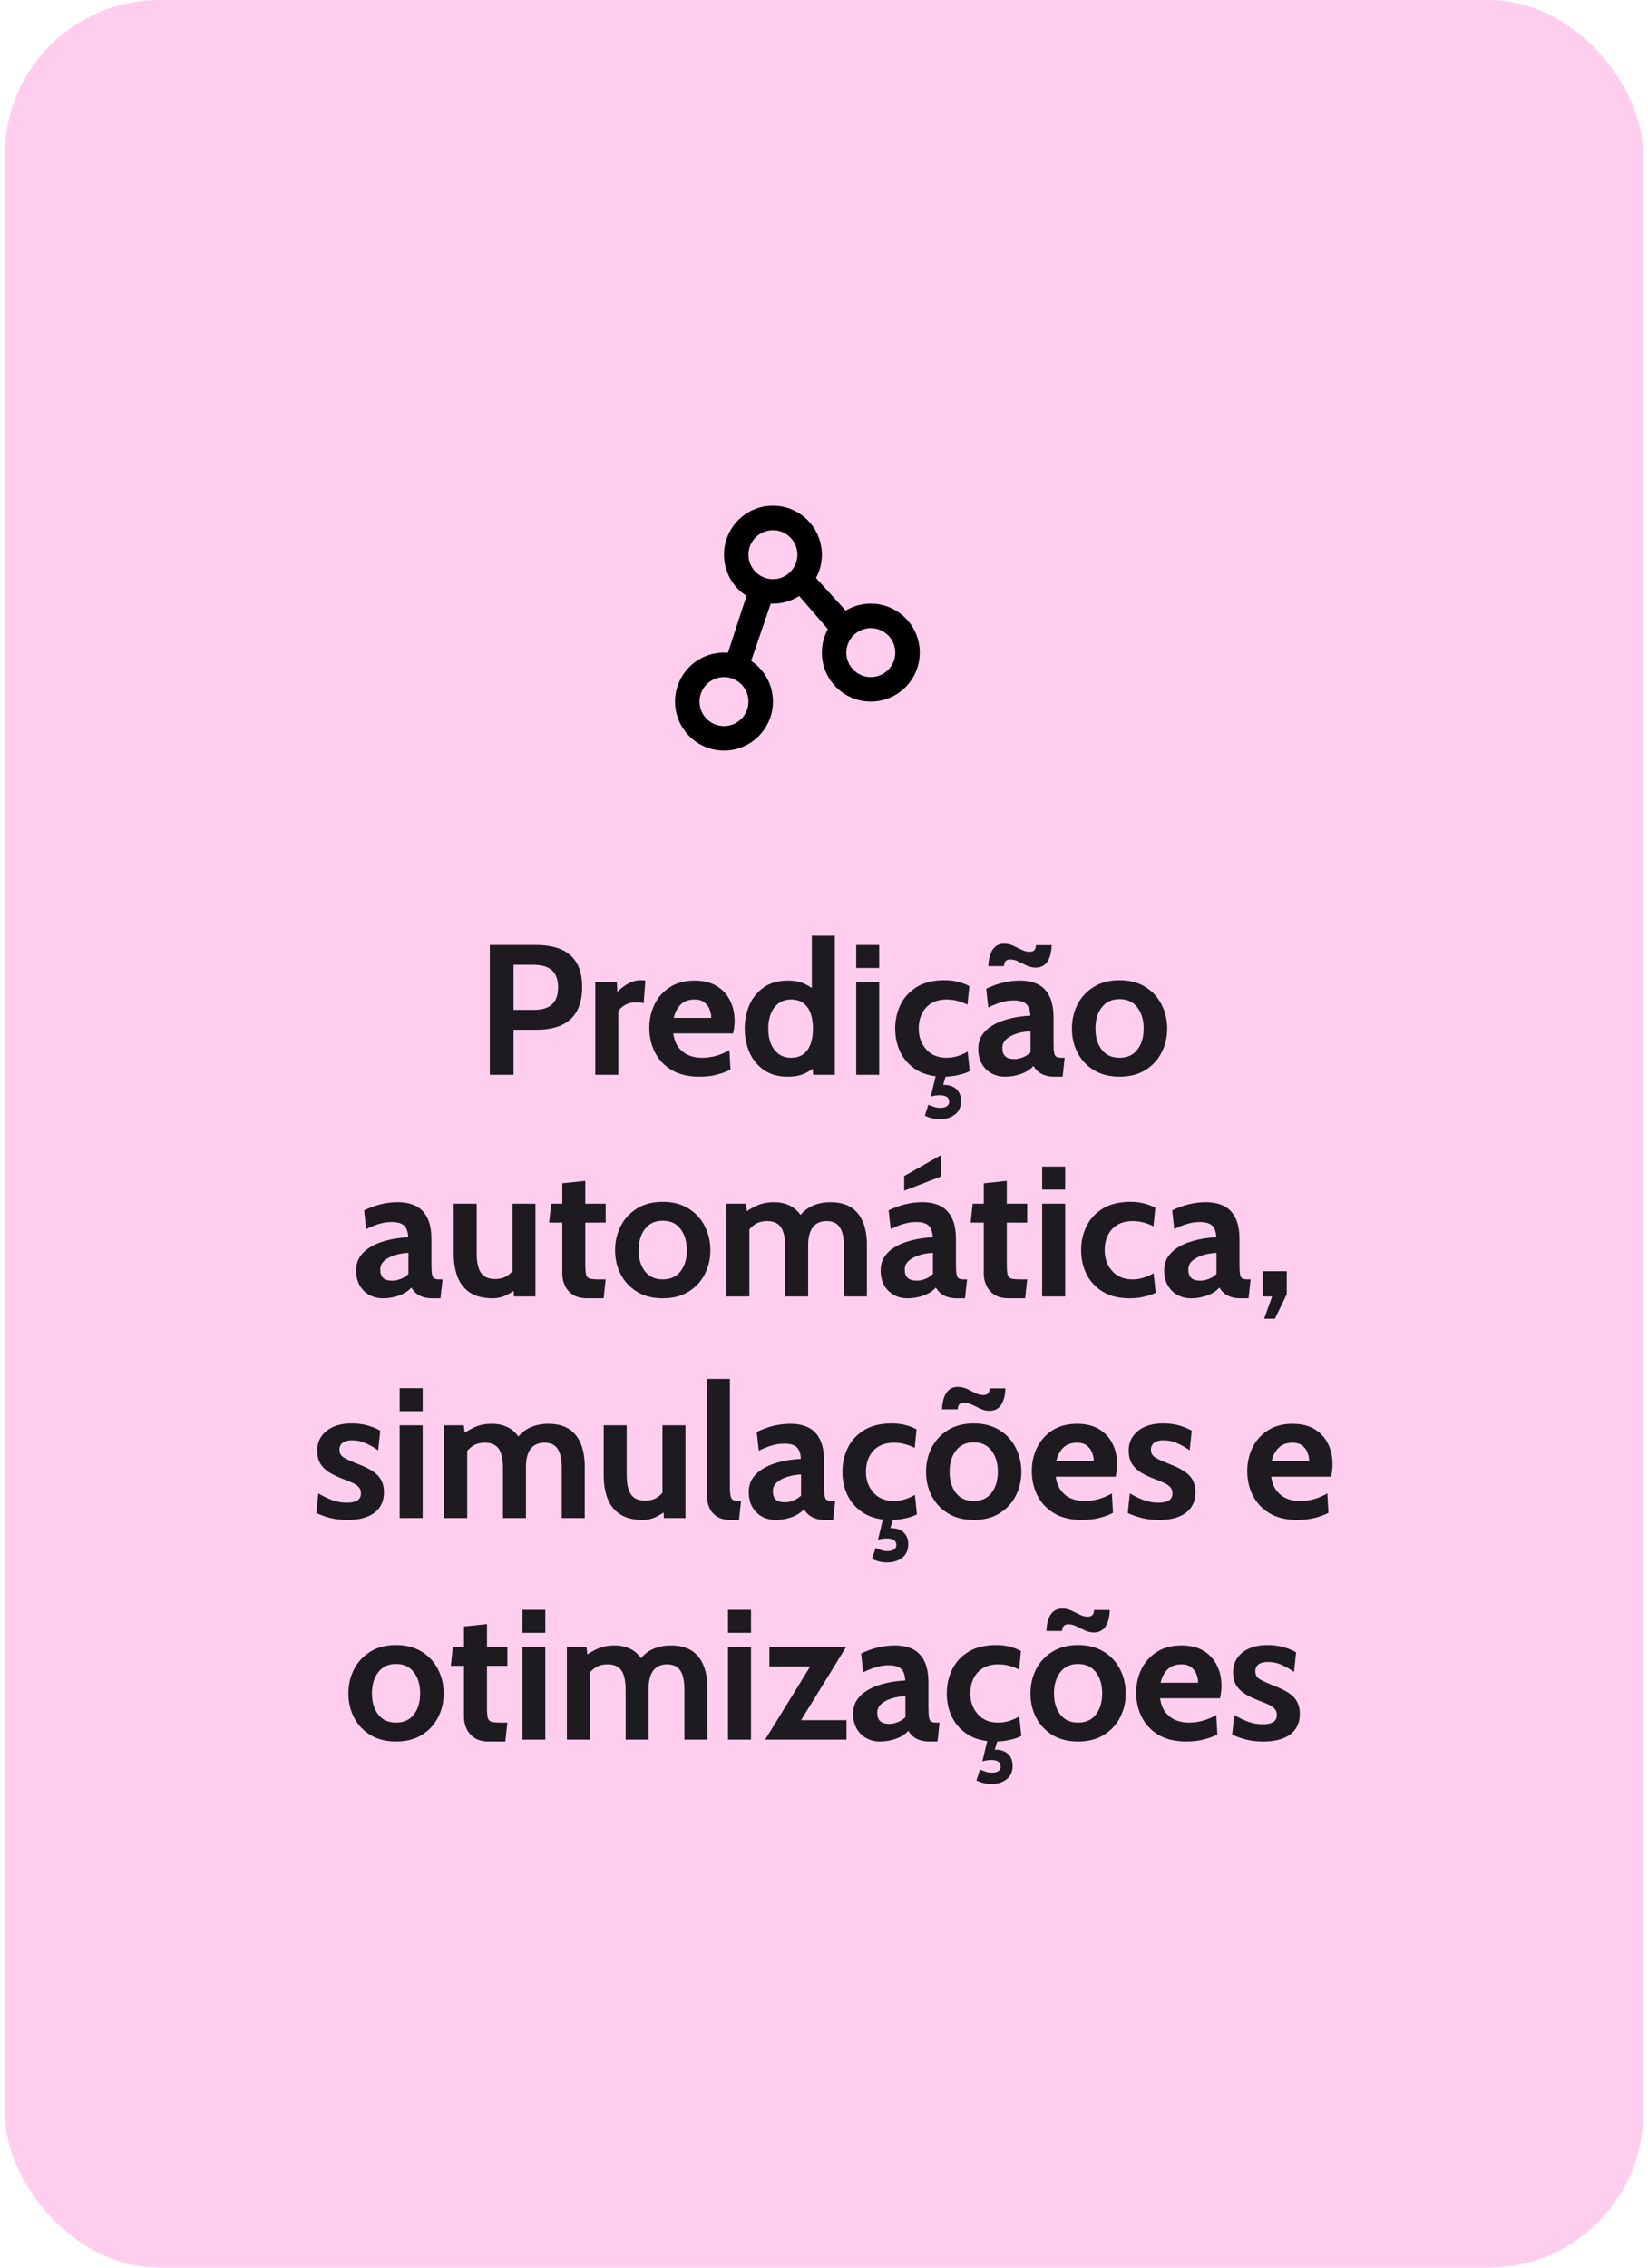
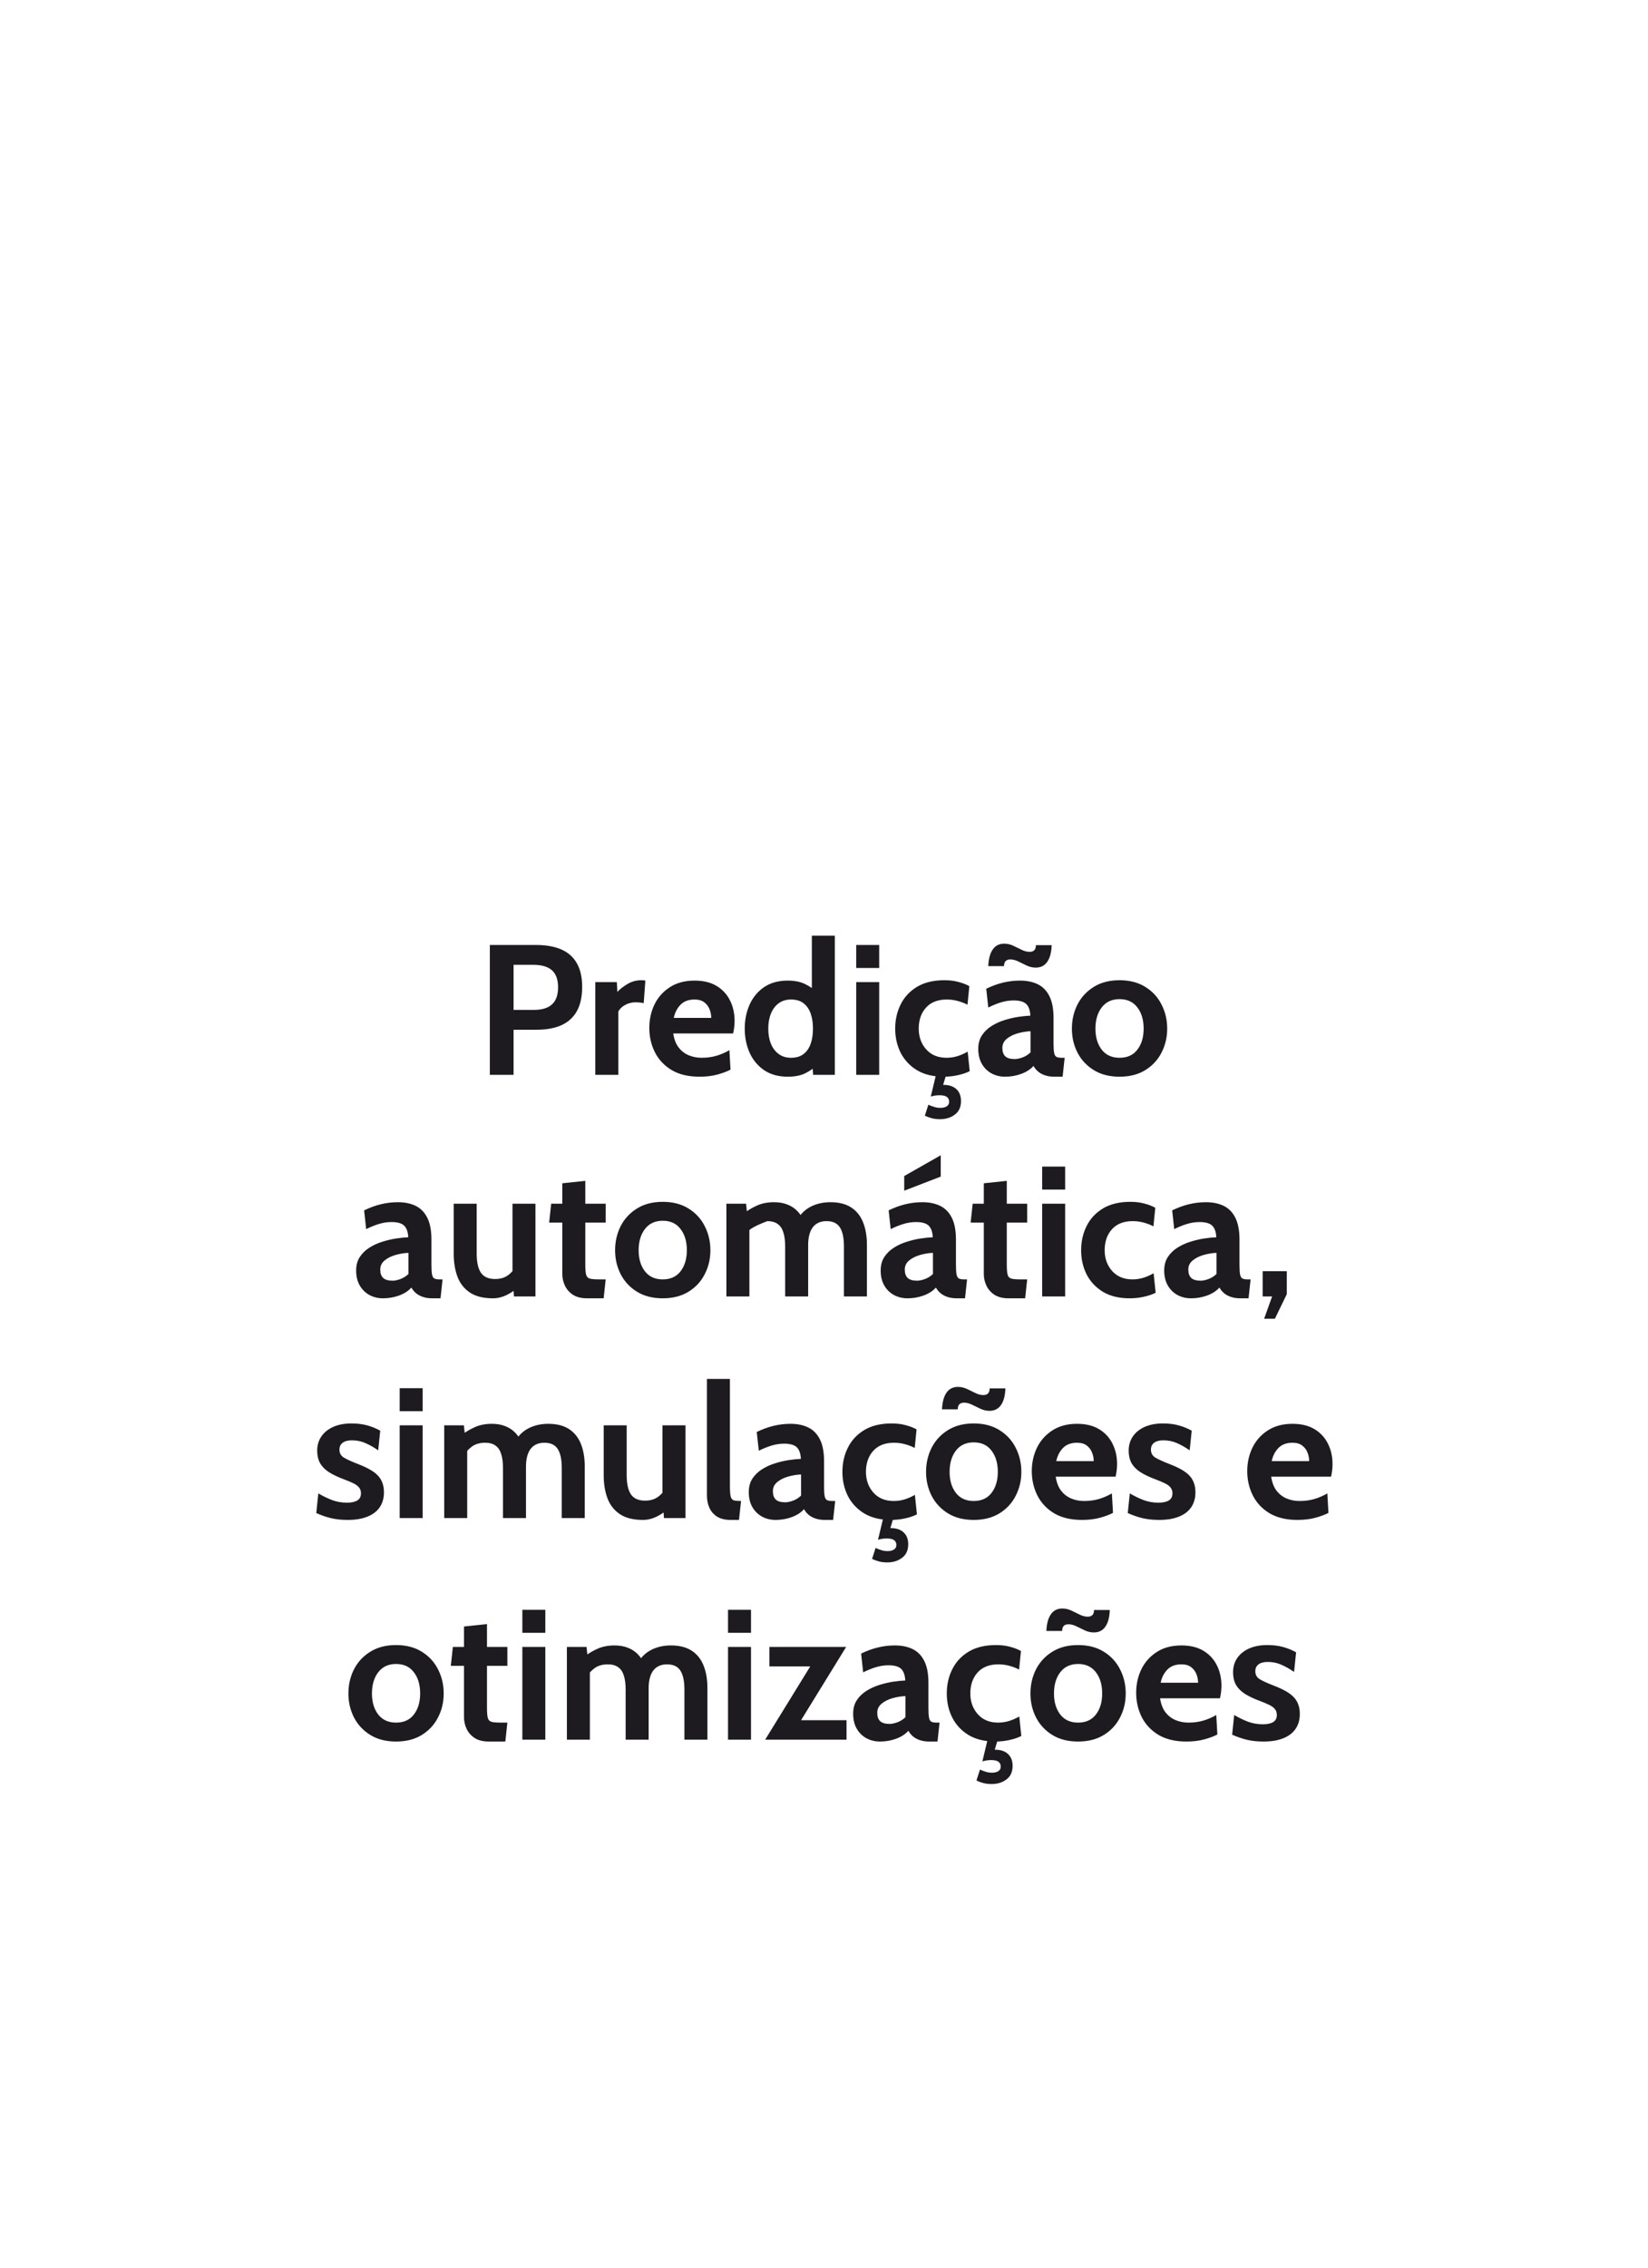
<svg xmlns="http://www.w3.org/2000/svg" width="320" height="440" viewBox="0 0 320 440" fill="none">
-   <rect x="0.939" width="318.122" height="440" rx="30" fill="#FFCEEF" />
-   <path fill-rule="evenodd" clip-rule="evenodd" d="M155.185 115.644C153.661 116.615 151.891 117.13 150.085 117.127C149.936 117.127 149.787 117.123 149.638 117.116L149.661 117.127L145.859 128.228C148.407 129.932 150.085 132.836 150.085 136.131C150.085 141.379 145.83 145.634 140.582 145.634C135.334 145.634 131.08 141.379 131.08 136.131C131.08 130.883 135.334 126.629 140.582 126.629C140.841 126.629 141.096 126.64 141.349 126.66L144.954 115.624C142.324 113.934 140.582 110.983 140.582 107.624C140.582 102.376 144.837 98.122 150.085 98.122C155.332 98.122 159.587 102.376 159.587 107.624C159.587 109.261 159.173 110.801 158.445 112.145L164.212 118.473C165.685 117.589 167.371 117.124 169.089 117.127C174.337 117.127 178.592 121.381 178.592 126.629C178.592 131.877 174.337 136.131 169.089 136.131C163.841 136.131 159.587 131.877 159.587 126.629C159.584 125.035 159.985 123.466 160.751 122.068L155.185 115.644ZM140.582 140.883C143.206 140.883 145.333 138.756 145.333 136.131C145.333 133.507 143.206 131.38 140.582 131.38C137.958 131.38 135.831 133.507 135.831 136.131C135.831 138.756 137.958 140.883 140.582 140.883ZM150.085 112.376C152.709 112.376 154.836 110.249 154.836 107.624C154.836 105 152.709 102.873 150.085 102.873C147.46 102.873 145.333 105 145.333 107.624C145.333 110.249 147.46 112.376 150.085 112.376ZM169.089 131.38C171.713 131.38 173.84 129.253 173.84 126.629C173.84 124.005 171.713 121.878 169.089 121.878C166.465 121.878 164.338 124.005 164.338 126.629C164.338 129.253 166.465 131.38 169.089 131.38Z" fill="black" />
-   <path d="M95.114 208.554V183.354H104.078C106.01 183.354 107.642 183.642 108.974 184.218C110.306 184.794 111.314 185.682 111.998 186.882C112.694 188.082 113.042 189.618 113.042 191.49C113.042 193.386 112.7 194.952 112.016 196.188C111.332 197.412 110.33 198.324 109.01 198.924C107.69 199.512 106.082 199.806 104.186 199.806H99.722V208.554H95.114ZM99.722 195.954H103.646C105.218 195.954 106.394 195.6 107.174 194.892C107.966 194.184 108.362 193.074 108.362 191.562C108.362 190.05 107.96 188.946 107.156 188.25C106.364 187.554 105.158 187.206 103.538 187.206H99.722V195.954ZM115.594 208.554V190.554H119.77L119.878 192.462C120.334 191.958 120.976 191.454 121.804 190.95C122.632 190.446 123.538 190.194 124.522 190.194C124.81 190.194 125.074 190.218 125.314 190.266L124.99 194.658C124.726 194.586 124.462 194.538 124.198 194.514C123.946 194.49 123.694 194.478 123.442 194.478C122.686 194.478 121.996 194.652 121.372 195C120.748 195.348 120.31 195.774 120.058 196.278V208.554H115.594ZM135.836 208.914C133.664 208.914 131.852 208.482 130.4 207.618C128.96 206.742 127.88 205.59 127.16 204.162C126.44 202.722 126.08 201.15 126.08 199.446C126.08 197.802 126.416 196.284 127.088 194.892C127.772 193.5 128.768 192.384 130.076 191.544C131.384 190.692 132.98 190.266 134.864 190.266C136.592 190.266 138.032 190.62 139.184 191.328C140.336 192.036 141.2 192.984 141.776 194.172C142.352 195.348 142.64 196.65 142.64 198.078C142.64 198.474 142.616 198.876 142.568 199.284C142.52 199.68 142.448 200.094 142.352 200.526H130.724C130.892 201.642 131.24 202.548 131.768 203.244C132.308 203.928 132.962 204.432 133.73 204.756C134.51 205.08 135.344 205.242 136.232 205.242C137.276 205.242 138.248 205.11 139.148 204.846C140.048 204.57 140.876 204.21 141.632 203.766L141.848 207.546C141.164 207.906 140.312 208.224 139.292 208.5C138.272 208.776 137.12 208.914 135.836 208.914ZM130.832 197.502H138.104C138.104 196.962 138.002 196.422 137.798 195.882C137.594 195.33 137.252 194.868 136.772 194.496C136.304 194.124 135.668 193.938 134.864 193.938C133.712 193.938 132.806 194.274 132.146 194.946C131.486 195.618 131.048 196.47 130.832 197.502ZM152.96 208.914C151.136 208.914 149.6 208.488 148.352 207.636C147.116 206.784 146.18 205.65 145.544 204.234C144.92 202.818 144.608 201.27 144.608 199.59C144.608 197.91 144.92 196.362 145.544 194.946C146.18 193.53 147.116 192.396 148.352 191.544C149.6 190.692 151.136 190.266 152.96 190.266C154.28 190.266 155.396 190.488 156.308 190.932C157.22 191.364 158.024 191.922 158.72 192.606L157.64 193.542V181.554H162.104V208.554H157.892L157.676 205.494L158.972 206.43C158.132 207.198 157.262 207.804 156.362 208.248C155.462 208.692 154.328 208.914 152.96 208.914ZM153.608 205.242C154.592 205.242 155.396 205.002 156.02 204.522C156.644 204.042 157.106 203.382 157.406 202.542C157.706 201.69 157.856 200.706 157.856 199.59C157.856 198.474 157.706 197.496 157.406 196.656C157.106 195.804 156.644 195.138 156.02 194.658C155.396 194.178 154.592 193.938 153.608 193.938C152.672 193.938 151.874 194.178 151.214 194.658C150.554 195.138 150.05 195.804 149.702 196.656C149.354 197.496 149.18 198.474 149.18 199.59C149.18 200.706 149.354 201.69 149.702 202.542C150.05 203.382 150.554 204.042 151.214 204.522C151.874 205.002 152.672 205.242 153.608 205.242ZM166.254 208.554V190.554H170.718V208.554H166.254ZM166.254 187.818V183.354H170.718V187.818H166.254ZM183.254 208.914C181.19 208.914 179.456 208.494 178.052 207.654C176.66 206.802 175.604 205.674 174.884 204.27C174.176 202.854 173.822 201.294 173.822 199.59C173.822 197.874 174.176 196.308 174.884 194.892C175.592 193.464 176.654 192.324 178.07 191.472C179.486 190.62 181.262 190.194 183.398 190.194C184.406 190.194 185.318 190.308 186.134 190.536C186.95 190.752 187.646 191.022 188.222 191.346L187.862 194.946C187.31 194.658 186.686 194.418 185.99 194.226C185.306 194.034 184.586 193.938 183.83 193.938C182.102 193.938 180.764 194.46 179.816 195.504C178.868 196.548 178.394 197.91 178.394 199.59C178.394 201.186 178.88 202.53 179.852 203.622C180.824 204.702 182.138 205.242 183.794 205.242C184.502 205.242 185.198 205.14 185.882 204.936C186.578 204.72 187.25 204.426 187.898 204.054L188.294 207.834C187.67 208.158 186.914 208.416 186.026 208.608C185.15 208.812 184.226 208.914 183.254 208.914ZM182.858 211.398L181.454 210.858C181.742 210.75 182.024 210.66 182.3 210.588C182.588 210.528 182.894 210.498 183.218 210.498C184.262 210.498 185.084 210.768 185.684 211.308C186.296 211.86 186.602 212.634 186.602 213.63C186.602 214.794 186.206 215.67 185.414 216.258C184.634 216.858 183.674 217.158 182.534 217.158C181.886 217.158 181.316 217.086 180.824 216.942C180.344 216.81 179.93 216.654 179.582 216.474L180.266 214.35C180.65 214.53 181.028 214.674 181.4 214.782C181.772 214.902 182.174 214.962 182.606 214.962C183.11 214.962 183.518 214.86 183.83 214.656C184.142 214.464 184.298 214.17 184.298 213.774C184.298 213.354 184.142 213.036 183.83 212.82C183.53 212.616 183.074 212.514 182.462 212.514C182.174 212.514 181.892 212.532 181.616 212.568C181.352 212.604 181.058 212.67 180.734 212.766L181.742 208.554H183.722L182.858 211.398ZM195.173 208.914C194.213 208.914 193.337 208.704 192.545 208.284C191.753 207.852 191.123 207.234 190.655 206.43C190.187 205.626 189.953 204.654 189.953 203.514C189.953 202.494 190.187 201.624 190.655 200.904C191.135 200.172 191.759 199.566 192.527 199.086C193.307 198.594 194.147 198.21 195.047 197.934C195.959 197.646 196.853 197.436 197.729 197.304C198.617 197.172 199.397 197.094 200.069 197.07C200.021 196.038 199.757 195.288 199.277 194.82C198.797 194.352 197.981 194.118 196.829 194.118C196.025 194.118 195.239 194.232 194.471 194.46C193.715 194.676 192.857 195.018 191.897 195.486L191.501 191.85C192.581 191.322 193.661 190.926 194.741 190.662C195.833 190.398 196.937 190.266 198.053 190.266C199.397 190.266 200.555 190.506 201.527 190.986C202.499 191.466 203.249 192.24 203.777 193.308C204.305 194.364 204.569 195.762 204.569 197.502V202.362C204.569 203.262 204.611 203.916 204.695 204.324C204.779 204.72 204.935 204.972 205.163 205.08C205.391 205.188 205.721 205.242 206.153 205.242H206.729L206.333 208.914H204.713C204.041 208.914 203.441 208.824 202.913 208.644C202.397 208.476 201.953 208.236 201.581 207.924C201.209 207.612 200.909 207.246 200.681 206.826C200.093 207.486 199.295 208.002 198.287 208.374C197.291 208.734 196.253 208.914 195.173 208.914ZM197.045 205.494C197.441 205.494 197.933 205.392 198.521 205.188C199.109 204.972 199.637 204.642 200.105 204.198V200.094C199.265 200.13 198.425 200.268 197.585 200.508C196.745 200.748 196.043 201.102 195.479 201.57C194.915 202.038 194.633 202.626 194.633 203.334C194.633 204.066 194.825 204.612 195.209 204.972C195.593 205.32 196.205 205.494 197.045 205.494ZM201.113 187.746C200.513 187.746 199.931 187.614 199.367 187.35C198.803 187.086 198.257 186.822 197.729 186.558C197.201 186.294 196.685 186.162 196.181 186.162C195.365 186.162 194.957 186.594 194.957 187.458H191.897C191.957 186.054 192.245 184.98 192.761 184.236C193.277 183.48 194.021 183.102 194.993 183.102C195.593 183.102 196.175 183.234 196.739 183.498C197.303 183.762 197.849 184.026 198.377 184.29C198.905 184.554 199.421 184.686 199.925 184.686C200.741 184.686 201.149 184.254 201.149 183.39H204.209C204.161 184.794 203.873 185.874 203.345 186.63C202.829 187.374 202.085 187.746 201.113 187.746ZM217.387 208.914C215.431 208.914 213.763 208.488 212.383 207.636C211.003 206.784 209.947 205.65 209.215 204.234C208.495 202.818 208.135 201.27 208.135 199.59C208.135 197.898 208.495 196.338 209.215 194.91C209.947 193.482 211.003 192.342 212.383 191.49C213.763 190.626 215.431 190.194 217.387 190.194C219.343 190.194 221.011 190.626 222.391 191.49C223.771 192.342 224.821 193.482 225.541 194.91C226.273 196.338 226.639 197.898 226.639 199.59C226.639 201.27 226.273 202.818 225.541 204.234C224.821 205.65 223.771 206.784 222.391 207.636C221.011 208.488 219.343 208.914 217.387 208.914ZM217.387 205.242C218.887 205.242 220.039 204.72 220.843 203.676C221.659 202.62 222.067 201.258 222.067 199.59C222.067 197.898 221.659 196.524 220.843 195.468C220.039 194.4 218.887 193.866 217.387 193.866C215.899 193.866 214.747 194.4 213.931 195.468C213.115 196.524 212.707 197.898 212.707 199.59C212.707 201.258 213.115 202.62 213.931 203.676C214.747 204.72 215.899 205.242 217.387 205.242ZM74.376 251.914C73.416 251.914 72.54 251.704 71.748 251.284C70.956 250.852 70.326 250.234 69.858 249.43C69.39 248.626 69.156 247.654 69.156 246.514C69.156 245.494 69.39 244.624 69.858 243.904C70.338 243.172 70.962 242.566 71.73 242.086C72.51 241.594 73.35 241.21 74.25 240.934C75.162 240.646 76.056 240.436 76.932 240.304C77.82 240.172 78.6 240.094 79.272 240.07C79.224 239.038 78.96 238.288 78.48 237.82C78 237.352 77.184 237.118 76.032 237.118C75.228 237.118 74.442 237.232 73.674 237.46C72.918 237.676 72.06 238.018 71.1 238.486L70.704 234.85C71.784 234.322 72.864 233.926 73.944 233.662C75.036 233.398 76.14 233.266 77.256 233.266C78.6 233.266 79.758 233.506 80.73 233.986C81.702 234.466 82.452 235.24 82.98 236.308C83.508 237.364 83.772 238.762 83.772 240.502V245.362C83.772 246.262 83.814 246.916 83.898 247.324C83.982 247.72 84.138 247.972 84.366 248.08C84.594 248.188 84.924 248.242 85.356 248.242H85.932L85.536 251.914H83.916C83.244 251.914 82.644 251.824 82.116 251.644C81.6 251.476 81.156 251.236 80.784 250.924C80.412 250.612 80.112 250.246 79.884 249.826C79.296 250.486 78.498 251.002 77.49 251.374C76.494 251.734 75.456 251.914 74.376 251.914ZM76.248 248.494C76.644 248.494 77.136 248.392 77.724 248.188C78.312 247.972 78.84 247.642 79.308 247.198V243.094C78.468 243.13 77.628 243.268 76.788 243.508C75.948 243.748 75.246 244.102 74.682 244.57C74.118 245.038 73.836 245.626 73.836 246.334C73.836 247.066 74.028 247.612 74.412 247.972C74.796 248.32 75.408 248.494 76.248 248.494ZM95.73 251.914C93.858 251.914 92.364 251.542 91.248 250.798C90.132 250.054 89.328 249.034 88.835 247.738C88.344 246.43 88.097 244.93 88.097 243.238V233.554H92.561V243.238C92.561 244.906 92.838 246.148 93.389 246.964C93.954 247.768 94.865 248.17 96.126 248.17C97.133 248.17 97.968 247.93 98.627 247.45C99.299 246.97 99.858 246.298 100.301 245.434L99.51 247.702V233.554H103.973V251.554H99.797L99.582 248.422L100.553 249.682C100.121 250.234 99.438 250.744 98.501 251.212C97.578 251.68 96.653 251.914 95.73 251.914ZM114.009 251.914C112.881 251.914 111.963 251.686 111.255 251.23C110.547 250.762 110.025 250.168 109.689 249.448C109.353 248.728 109.185 247.978 109.185 247.198V237.226H106.629L107.025 233.554H109.185V229.594L113.649 229.126V233.554H117.609V237.226H113.649V245.362C113.649 246.274 113.703 246.934 113.811 247.342C113.919 247.738 114.165 247.99 114.549 248.098C114.933 248.194 115.545 248.242 116.385 248.242H117.609L117.213 251.914H114.009ZM128.688 251.914C126.732 251.914 125.064 251.488 123.684 250.636C122.304 249.784 121.248 248.65 120.516 247.234C119.796 245.818 119.436 244.27 119.436 242.59C119.436 240.898 119.796 239.338 120.516 237.91C121.248 236.482 122.304 235.342 123.684 234.49C125.064 233.626 126.732 233.194 128.688 233.194C130.644 233.194 132.312 233.626 133.692 234.49C135.072 235.342 136.122 236.482 136.842 237.91C137.574 239.338 137.94 240.898 137.94 242.59C137.94 244.27 137.574 245.818 136.842 247.234C136.122 248.65 135.072 249.784 133.692 250.636C132.312 251.488 130.644 251.914 128.688 251.914ZM128.688 248.242C130.188 248.242 131.34 247.72 132.144 246.676C132.96 245.62 133.368 244.258 133.368 242.59C133.368 240.898 132.96 239.524 132.144 238.468C131.34 237.4 130.188 236.866 128.688 236.866C127.2 236.866 126.048 237.4 125.232 238.468C124.416 239.524 124.008 240.898 124.008 242.59C124.008 244.258 124.416 245.62 125.232 246.676C126.048 247.72 127.2 248.242 128.688 248.242ZM141.047 251.554V233.554H144.863L145.151 236.182L144.503 235.39C145.187 234.85 146.003 234.364 146.951 233.932C147.911 233.488 149.027 233.266 150.299 233.266C151.259 233.266 152.105 233.41 152.837 233.698C153.581 233.974 154.217 234.376 154.745 234.904C155.273 235.42 155.699 236.038 156.023 236.758L154.943 236.506C155.519 235.474 156.359 234.676 157.463 234.112C158.579 233.548 159.839 233.266 161.243 233.266C162.899 233.266 164.249 233.608 165.293 234.292C166.337 234.976 167.105 235.942 167.597 237.19C168.089 238.426 168.335 239.878 168.335 241.546V251.554H163.871V241.87C163.871 240.19 163.607 238.948 163.079 238.144C162.563 237.34 161.699 236.938 160.487 236.938C159.887 236.938 159.359 237.046 158.903 237.262C158.459 237.466 158.087 237.772 157.787 238.18C157.499 238.576 157.283 239.062 157.139 239.638C156.995 240.202 156.923 240.838 156.923 241.546V251.554H152.459V241.87C152.459 240.754 152.339 239.83 152.099 239.098C151.871 238.366 151.499 237.826 150.983 237.478C150.479 237.118 149.819 236.938 149.003 236.938C147.959 236.938 147.101 237.184 146.429 237.676C145.769 238.156 145.187 238.81 144.683 239.638L145.511 237.226V251.554H141.047ZM176.224 251.914C175.264 251.914 174.388 251.704 173.596 251.284C172.804 250.852 172.174 250.234 171.706 249.43C171.238 248.626 171.004 247.654 171.004 246.514C171.004 245.494 171.238 244.624 171.706 243.904C172.186 243.172 172.81 242.566 173.578 242.086C174.358 241.594 175.198 241.21 176.098 240.934C177.01 240.646 177.904 240.436 178.78 240.304C179.668 240.172 180.448 240.094 181.12 240.07C181.072 239.038 180.808 238.288 180.328 237.82C179.848 237.352 179.032 237.118 177.88 237.118C177.076 237.118 176.29 237.232 175.522 237.46C174.766 237.676 173.908 238.018 172.948 238.486L172.552 234.85C173.632 234.322 174.712 233.926 175.792 233.662C176.884 233.398 177.988 233.266 179.104 233.266C180.448 233.266 181.606 233.506 182.578 233.986C183.55 234.466 184.3 235.24 184.828 236.308C185.356 237.364 185.62 238.762 185.62 240.502V245.362C185.62 246.262 185.662 246.916 185.746 247.324C185.83 247.72 185.986 247.972 186.214 248.08C186.442 248.188 186.772 248.242 187.204 248.242H187.78L187.384 251.914H185.764C185.092 251.914 184.492 251.824 183.964 251.644C183.448 251.476 183.004 251.236 182.632 250.924C182.26 250.612 181.96 250.246 181.732 249.826C181.144 250.486 180.346 251.002 179.338 251.374C178.342 251.734 177.304 251.914 176.224 251.914ZM178.096 248.494C178.492 248.494 178.984 248.392 179.572 248.188C180.16 247.972 180.688 247.642 181.156 247.198V243.094C180.316 243.13 179.476 243.268 178.636 243.508C177.796 243.748 177.094 244.102 176.53 244.57C175.966 245.038 175.684 245.626 175.684 246.334C175.684 247.066 175.876 247.612 176.26 247.972C176.644 248.32 177.256 248.494 178.096 248.494ZM175.576 231.034V228.19L182.668 224.158V228.298L175.576 231.034ZM195.853 251.914C194.725 251.914 193.807 251.686 193.099 251.23C192.391 250.762 191.869 250.168 191.533 249.448C191.197 248.728 191.029 247.978 191.029 247.198V237.226H188.473L188.869 233.554H191.029V229.594L195.493 229.126V233.554H199.453V237.226H195.493V245.362C195.493 246.274 195.547 246.934 195.655 247.342C195.763 247.738 196.009 247.99 196.393 248.098C196.777 248.194 197.389 248.242 198.229 248.242H199.453L199.057 251.914H195.853ZM202.36 251.554V233.554H206.824V251.554H202.36ZM202.36 230.818V226.354H206.824V230.818H202.36ZM219.36 251.914C217.296 251.914 215.562 251.494 214.158 250.654C212.766 249.802 211.71 248.674 210.99 247.27C210.282 245.854 209.928 244.294 209.928 242.59C209.928 240.874 210.282 239.308 210.99 237.892C211.698 236.464 212.76 235.324 214.176 234.472C215.592 233.62 217.368 233.194 219.504 233.194C220.512 233.194 221.424 233.308 222.24 233.536C223.056 233.752 223.752 234.022 224.328 234.346L223.968 237.946C223.416 237.658 222.792 237.418 222.096 237.226C221.412 237.034 220.692 236.938 219.936 236.938C218.208 236.938 216.87 237.46 215.922 238.504C214.974 239.548 214.5 240.91 214.5 242.59C214.5 244.186 214.986 245.53 215.958 246.622C216.93 247.702 218.244 248.242 219.9 248.242C220.608 248.242 221.304 248.14 221.988 247.936C222.684 247.72 223.356 247.426 224.004 247.054L224.4 250.834C223.776 251.158 223.02 251.416 222.132 251.608C221.256 251.812 220.332 251.914 219.36 251.914ZM231.279 251.914C230.319 251.914 229.443 251.704 228.651 251.284C227.859 250.852 227.229 250.234 226.761 249.43C226.293 248.626 226.059 247.654 226.059 246.514C226.059 245.494 226.293 244.624 226.761 243.904C227.241 243.172 227.865 242.566 228.633 242.086C229.413 241.594 230.253 241.21 231.153 240.934C232.065 240.646 232.959 240.436 233.835 240.304C234.723 240.172 235.503 240.094 236.175 240.07C236.127 239.038 235.863 238.288 235.383 237.82C234.903 237.352 234.087 237.118 232.935 237.118C232.131 237.118 231.345 237.232 230.577 237.46C229.821 237.676 228.963 238.018 228.003 238.486L227.607 234.85C228.687 234.322 229.767 233.926 230.847 233.662C231.939 233.398 233.043 233.266 234.159 233.266C235.503 233.266 236.661 233.506 237.633 233.986C238.605 234.466 239.355 235.24 239.883 236.308C240.411 237.364 240.675 238.762 240.675 240.502V245.362C240.675 246.262 240.717 246.916 240.801 247.324C240.885 247.72 241.041 247.972 241.269 248.08C241.497 248.188 241.827 248.242 242.259 248.242H242.835L242.439 251.914H240.819C240.147 251.914 239.547 251.824 239.019 251.644C238.503 251.476 238.059 251.236 237.687 250.924C237.315 250.612 237.015 250.246 236.787 249.826C236.199 250.486 235.401 251.002 234.393 251.374C233.397 251.734 232.359 251.914 231.279 251.914ZM233.151 248.494C233.547 248.494 234.039 248.392 234.627 248.188C235.215 247.972 235.743 247.642 236.211 247.198V243.094C235.371 243.13 234.531 243.268 233.691 243.508C232.851 243.748 232.149 244.102 231.585 244.57C231.021 245.038 230.739 245.626 230.739 246.334C230.739 247.066 230.931 247.612 231.315 247.972C231.699 248.32 232.311 248.494 233.151 248.494ZM247.552 255.874H245.464L247.012 251.554H245.176V246.658H249.856V251.122L247.552 255.874ZM67.497 294.914C66.309 294.914 65.235 294.8 64.275 294.572C63.327 294.344 62.373 294.014 61.413 293.582L61.809 289.766C62.733 290.306 63.639 290.744 64.527 291.08C65.427 291.404 66.369 291.566 67.353 291.566C68.241 291.566 68.919 291.422 69.387 291.134C69.855 290.846 70.089 290.39 70.089 289.766C70.089 289.298 69.963 288.914 69.711 288.614C69.471 288.314 69.105 288.044 68.613 287.804C68.121 287.564 67.509 287.306 66.777 287.03C65.673 286.622 64.731 286.178 63.951 285.698C63.183 285.218 62.595 284.642 62.187 283.97C61.791 283.286 61.593 282.446 61.593 281.45C61.593 280.418 61.863 279.506 62.403 278.714C62.943 277.922 63.711 277.304 64.707 276.86C65.703 276.416 66.885 276.194 68.253 276.194C69.393 276.194 70.413 276.32 71.313 276.572C72.225 276.824 73.065 277.166 73.833 277.598L73.437 281.414C72.633 280.85 71.823 280.388 71.007 280.028C70.191 279.656 69.297 279.47 68.325 279.47C67.557 279.47 66.963 279.626 66.543 279.938C66.123 280.25 65.913 280.694 65.913 281.27C65.913 281.966 66.207 282.488 66.795 282.836C67.383 283.184 68.325 283.61 69.621 284.114C70.461 284.438 71.187 284.774 71.799 285.122C72.423 285.47 72.939 285.854 73.347 286.274C73.755 286.694 74.055 287.174 74.247 287.714C74.451 288.242 74.553 288.854 74.553 289.55C74.553 290.69 74.277 291.662 73.725 292.466C73.185 293.258 72.387 293.864 71.331 294.284C70.287 294.704 69.009 294.914 67.497 294.914ZM77.608 294.554V276.554H82.072V294.554H77.608ZM77.608 273.818V269.354H82.072V273.818H77.608ZM86.256 294.554V276.554H90.072L90.36 279.182L89.712 278.39C90.396 277.85 91.212 277.364 92.16 276.932C93.12 276.488 94.236 276.266 95.508 276.266C96.468 276.266 97.314 276.41 98.046 276.698C98.79 276.974 99.426 277.376 99.954 277.904C100.482 278.42 100.908 279.038 101.232 279.758L100.152 279.506C100.728 278.474 101.568 277.676 102.672 277.112C103.788 276.548 105.048 276.266 106.452 276.266C108.108 276.266 109.458 276.608 110.502 277.292C111.546 277.976 112.314 278.942 112.806 280.19C113.298 281.426 113.544 282.878 113.544 284.546V294.554H109.08V284.87C109.08 283.19 108.816 281.948 108.288 281.144C107.772 280.34 106.908 279.938 105.696 279.938C105.096 279.938 104.568 280.046 104.112 280.262C103.668 280.466 103.296 280.772 102.996 281.18C102.708 281.576 102.492 282.062 102.348 282.638C102.204 283.202 102.132 283.838 102.132 284.546V294.554H97.668V284.87C97.668 283.754 97.548 282.83 97.308 282.098C97.08 281.366 96.708 280.826 96.192 280.478C95.688 280.118 95.028 279.938 94.212 279.938C93.168 279.938 92.31 280.184 91.638 280.676C90.978 281.156 90.396 281.81 89.892 282.638L90.72 280.226V294.554H86.256ZM124.856 294.914C122.984 294.914 121.49 294.542 120.374 293.798C119.258 293.054 118.454 292.034 117.962 290.738C117.47 289.43 117.224 287.93 117.224 286.238V276.554H121.688V286.238C121.688 287.906 121.964 289.148 122.516 289.964C123.08 290.768 123.992 291.17 125.252 291.17C126.26 291.17 127.094 290.93 127.754 290.45C128.426 289.97 128.984 289.298 129.428 288.434L128.636 290.702V276.554H133.1V294.554H128.924L128.708 291.422L129.68 292.682C129.248 293.234 128.564 293.744 127.628 294.212C126.704 294.68 125.78 294.914 124.856 294.914ZM141.876 294.914C140.808 294.914 139.932 294.704 139.248 294.284C138.576 293.852 138.078 293.282 137.754 292.574C137.43 291.854 137.268 291.062 137.268 290.198V267.554H141.732V288.362C141.732 289.322 141.786 290.006 141.894 290.414C142.014 290.81 142.23 291.05 142.542 291.134C142.854 291.206 143.304 291.242 143.892 291.242L143.496 294.914H141.876ZM150.613 294.914C149.653 294.914 148.777 294.704 147.985 294.284C147.193 293.852 146.563 293.234 146.095 292.43C145.627 291.626 145.393 290.654 145.393 289.514C145.393 288.494 145.627 287.624 146.095 286.904C146.575 286.172 147.199 285.566 147.967 285.086C148.747 284.594 149.587 284.21 150.487 283.934C151.399 283.646 152.293 283.436 153.169 283.304C154.057 283.172 154.837 283.094 155.509 283.07C155.461 282.038 155.197 281.288 154.717 280.82C154.237 280.352 153.421 280.118 152.269 280.118C151.465 280.118 150.679 280.232 149.911 280.46C149.155 280.676 148.297 281.018 147.337 281.486L146.941 277.85C148.021 277.322 149.101 276.926 150.181 276.662C151.273 276.398 152.377 276.266 153.493 276.266C154.837 276.266 155.995 276.506 156.967 276.986C157.939 277.466 158.689 278.24 159.217 279.308C159.745 280.364 160.009 281.762 160.009 283.502V288.362C160.009 289.262 160.051 289.916 160.135 290.324C160.219 290.72 160.375 290.972 160.603 291.08C160.831 291.188 161.161 291.242 161.593 291.242H162.169L161.773 294.914H160.153C159.481 294.914 158.881 294.824 158.353 294.644C157.837 294.476 157.393 294.236 157.021 293.924C156.649 293.612 156.349 293.246 156.121 292.826C155.533 293.486 154.735 294.002 153.727 294.374C152.731 294.734 151.693 294.914 150.613 294.914ZM152.485 291.494C152.881 291.494 153.373 291.392 153.961 291.188C154.549 290.972 155.077 290.642 155.545 290.198V286.094C154.705 286.13 153.865 286.268 153.025 286.508C152.185 286.748 151.483 287.102 150.919 287.57C150.355 288.038 150.073 288.626 150.073 289.334C150.073 290.066 150.265 290.612 150.649 290.972C151.033 291.32 151.645 291.494 152.485 291.494ZM173.006 294.914C170.942 294.914 169.208 294.494 167.804 293.654C166.412 292.802 165.356 291.674 164.636 290.27C163.928 288.854 163.574 287.294 163.574 285.59C163.574 283.874 163.928 282.308 164.636 280.892C165.344 279.464 166.406 278.324 167.822 277.472C169.238 276.62 171.014 276.194 173.15 276.194C174.158 276.194 175.07 276.308 175.886 276.536C176.702 276.752 177.398 277.022 177.974 277.346L177.614 280.946C177.062 280.658 176.438 280.418 175.742 280.226C175.058 280.034 174.338 279.938 173.582 279.938C171.854 279.938 170.516 280.46 169.568 281.504C168.62 282.548 168.146 283.91 168.146 285.59C168.146 287.186 168.632 288.53 169.604 289.622C170.576 290.702 171.89 291.242 173.546 291.242C174.254 291.242 174.95 291.14 175.634 290.936C176.33 290.72 177.002 290.426 177.65 290.054L178.046 293.834C177.422 294.158 176.666 294.416 175.778 294.608C174.902 294.812 173.978 294.914 173.006 294.914ZM172.61 297.398L171.206 296.858C171.494 296.75 171.776 296.66 172.052 296.588C172.34 296.528 172.646 296.498 172.97 296.498C174.014 296.498 174.836 296.768 175.436 297.308C176.048 297.86 176.354 298.634 176.354 299.63C176.354 300.794 175.958 301.67 175.166 302.258C174.386 302.858 173.426 303.158 172.286 303.158C171.638 303.158 171.068 303.086 170.576 302.942C170.096 302.81 169.682 302.654 169.334 302.474L170.018 300.35C170.402 300.53 170.78 300.674 171.152 300.782C171.524 300.902 171.926 300.962 172.358 300.962C172.862 300.962 173.27 300.86 173.582 300.656C173.894 300.464 174.05 300.17 174.05 299.774C174.05 299.354 173.894 299.036 173.582 298.82C173.282 298.616 172.826 298.514 172.214 298.514C171.926 298.514 171.644 298.532 171.368 298.568C171.104 298.604 170.81 298.67 170.486 298.766L171.494 294.554H173.474L172.61 297.398ZM189.069 294.914C187.113 294.914 185.445 294.488 184.065 293.636C182.685 292.784 181.629 291.65 180.897 290.234C180.177 288.818 179.817 287.27 179.817 285.59C179.817 283.898 180.177 282.338 180.897 280.91C181.629 279.482 182.685 278.342 184.065 277.49C185.445 276.626 187.113 276.194 189.069 276.194C191.025 276.194 192.693 276.626 194.073 277.49C195.453 278.342 196.503 279.482 197.223 280.91C197.955 282.338 198.321 283.898 198.321 285.59C198.321 287.27 197.955 288.818 197.223 290.234C196.503 291.65 195.453 292.784 194.073 293.636C192.693 294.488 191.025 294.914 189.069 294.914ZM189.069 291.242C190.569 291.242 191.721 290.72 192.525 289.676C193.341 288.62 193.749 287.258 193.749 285.59C193.749 283.898 193.341 282.524 192.525 281.468C191.721 280.4 190.569 279.866 189.069 279.866C187.581 279.866 186.429 280.4 185.613 281.468C184.797 282.524 184.389 283.898 184.389 285.59C184.389 287.258 184.797 288.62 185.613 289.676C186.429 290.72 187.581 291.242 189.069 291.242ZM192.129 273.746C191.529 273.746 190.947 273.614 190.383 273.35C189.819 273.086 189.273 272.822 188.745 272.558C188.217 272.294 187.701 272.162 187.197 272.162C186.381 272.162 185.973 272.594 185.973 273.458H182.913C182.973 272.054 183.261 270.98 183.777 270.236C184.293 269.48 185.037 269.102 186.009 269.102C186.609 269.102 187.191 269.234 187.755 269.498C188.319 269.762 188.865 270.026 189.393 270.29C189.921 270.554 190.437 270.686 190.941 270.686C191.757 270.686 192.165 270.254 192.165 269.39H195.225C195.177 270.794 194.889 271.874 194.361 272.63C193.845 273.374 193.101 273.746 192.129 273.746ZM210.104 294.914C207.932 294.914 206.12 294.482 204.668 293.618C203.228 292.742 202.148 291.59 201.428 290.162C200.708 288.722 200.348 287.15 200.348 285.446C200.348 283.802 200.684 282.284 201.356 280.892C202.04 279.5 203.036 278.384 204.344 277.544C205.652 276.692 207.248 276.266 209.132 276.266C210.86 276.266 212.3 276.62 213.452 277.328C214.604 278.036 215.468 278.984 216.044 280.172C216.62 281.348 216.908 282.65 216.908 284.078C216.908 284.474 216.884 284.876 216.836 285.284C216.788 285.68 216.716 286.094 216.62 286.526H204.992C205.16 287.642 205.508 288.548 206.036 289.244C206.576 289.928 207.23 290.432 207.998 290.756C208.778 291.08 209.612 291.242 210.5 291.242C211.544 291.242 212.516 291.11 213.416 290.846C214.316 290.57 215.144 290.21 215.9 289.766L216.116 293.546C215.432 293.906 214.58 294.224 213.56 294.5C212.54 294.776 211.388 294.914 210.104 294.914ZM205.1 283.502H212.372C212.372 282.962 212.27 282.422 212.066 281.882C211.862 281.33 211.52 280.868 211.04 280.496C210.572 280.124 209.936 279.938 209.132 279.938C207.98 279.938 207.074 280.274 206.414 280.946C205.754 281.618 205.316 282.47 205.1 283.502ZM225.067 294.914C223.879 294.914 222.805 294.8 221.845 294.572C220.897 294.344 219.943 294.014 218.983 293.582L219.379 289.766C220.303 290.306 221.209 290.744 222.097 291.08C222.997 291.404 223.939 291.566 224.923 291.566C225.811 291.566 226.489 291.422 226.957 291.134C227.425 290.846 227.659 290.39 227.659 289.766C227.659 289.298 227.533 288.914 227.281 288.614C227.041 288.314 226.675 288.044 226.183 287.804C225.691 287.564 225.079 287.306 224.347 287.03C223.243 286.622 222.301 286.178 221.521 285.698C220.753 285.218 220.165 284.642 219.757 283.97C219.361 283.286 219.163 282.446 219.163 281.45C219.163 280.418 219.433 279.506 219.973 278.714C220.513 277.922 221.281 277.304 222.277 276.86C223.273 276.416 224.455 276.194 225.823 276.194C226.963 276.194 227.983 276.32 228.883 276.572C229.795 276.824 230.635 277.166 231.403 277.598L231.007 281.414C230.203 280.85 229.393 280.388 228.577 280.028C227.761 279.656 226.867 279.47 225.895 279.47C225.127 279.47 224.533 279.626 224.113 279.938C223.693 280.25 223.483 280.694 223.483 281.27C223.483 281.966 223.777 282.488 224.365 282.836C224.953 283.184 225.895 283.61 227.191 284.114C228.031 284.438 228.757 284.774 229.369 285.122C229.993 285.47 230.509 285.854 230.917 286.274C231.325 286.694 231.625 287.174 231.817 287.714C232.021 288.242 232.123 288.854 232.123 289.55C232.123 290.69 231.847 291.662 231.295 292.466C230.755 293.258 229.957 293.864 228.901 294.284C227.857 294.704 226.579 294.914 225.067 294.914ZM251.94 294.914C249.768 294.914 247.956 294.482 246.504 293.618C245.064 292.742 243.984 291.59 243.264 290.162C242.544 288.722 242.184 287.15 242.184 285.446C242.184 283.802 242.52 282.284 243.192 280.892C243.876 279.5 244.872 278.384 246.18 277.544C247.488 276.692 249.084 276.266 250.968 276.266C252.696 276.266 254.136 276.62 255.288 277.328C256.44 278.036 257.304 278.984 257.88 280.172C258.456 281.348 258.744 282.65 258.744 284.078C258.744 284.474 258.72 284.876 258.672 285.284C258.624 285.68 258.552 286.094 258.456 286.526H246.828C246.996 287.642 247.344 288.548 247.872 289.244C248.412 289.928 249.066 290.432 249.834 290.756C250.614 291.08 251.448 291.242 252.336 291.242C253.38 291.242 254.352 291.11 255.252 290.846C256.152 290.57 256.98 290.21 257.736 289.766L257.952 293.546C257.268 293.906 256.416 294.224 255.396 294.5C254.376 294.776 253.224 294.914 251.94 294.914ZM246.936 283.502H254.208C254.208 282.962 254.106 282.422 253.902 281.882C253.698 281.33 253.356 280.868 252.876 280.496C252.408 280.124 251.772 279.938 250.968 279.938C249.816 279.938 248.91 280.274 248.25 280.946C247.59 281.618 247.152 282.47 246.936 283.502ZM76.903 337.914C74.947 337.914 73.279 337.488 71.899 336.636C70.519 335.784 69.463 334.65 68.731 333.234C68.011 331.818 67.651 330.27 67.651 328.59C67.651 326.898 68.011 325.338 68.731 323.91C69.463 322.482 70.519 321.342 71.899 320.49C73.279 319.626 74.947 319.194 76.903 319.194C78.859 319.194 80.527 319.626 81.907 320.49C83.287 321.342 84.337 322.482 85.057 323.91C85.789 325.338 86.155 326.898 86.155 328.59C86.155 330.27 85.789 331.818 85.057 333.234C84.337 334.65 83.287 335.784 81.907 336.636C80.527 337.488 78.859 337.914 76.903 337.914ZM76.903 334.242C78.403 334.242 79.555 333.72 80.359 332.676C81.175 331.62 81.583 330.258 81.583 328.59C81.583 326.898 81.175 325.524 80.359 324.468C79.555 323.4 78.403 322.866 76.903 322.866C75.415 322.866 74.263 323.4 73.447 324.468C72.631 325.524 72.223 326.898 72.223 328.59C72.223 330.258 72.631 331.62 73.447 332.676C74.263 333.72 75.415 334.242 76.903 334.242ZM94.919 337.914C93.791 337.914 92.873 337.686 92.165 337.23C91.457 336.762 90.935 336.168 90.599 335.448C90.263 334.728 90.095 333.978 90.095 333.198V323.226H87.539L87.935 319.554H90.095V315.594L94.559 315.126V319.554H98.519V323.226H94.559V331.362C94.559 332.274 94.613 332.934 94.721 333.342C94.829 333.738 95.075 333.99 95.459 334.098C95.843 334.194 96.455 334.242 97.295 334.242H98.519L98.123 337.914H94.919ZM101.426 337.554V319.554H105.89V337.554H101.426ZM101.426 316.818V312.354H105.89V316.818H101.426ZM110.074 337.554V319.554H113.89L114.178 322.182L113.53 321.39C114.214 320.85 115.03 320.364 115.978 319.932C116.938 319.488 118.054 319.266 119.326 319.266C120.286 319.266 121.132 319.41 121.864 319.698C122.608 319.974 123.244 320.376 123.772 320.904C124.3 321.42 124.726 322.038 125.05 322.758L123.97 322.506C124.546 321.474 125.386 320.676 126.49 320.112C127.606 319.548 128.866 319.266 130.27 319.266C131.926 319.266 133.276 319.608 134.32 320.292C135.364 320.976 136.132 321.942 136.624 323.19C137.116 324.426 137.362 325.878 137.362 327.546V337.554H132.898V327.87C132.898 326.19 132.634 324.948 132.106 324.144C131.59 323.34 130.726 322.938 129.514 322.938C128.914 322.938 128.386 323.046 127.93 323.262C127.486 323.466 127.114 323.772 126.814 324.18C126.526 324.576 126.31 325.062 126.166 325.638C126.022 326.202 125.95 326.838 125.95 327.546V337.554H121.486V327.87C121.486 326.754 121.366 325.83 121.126 325.098C120.898 324.366 120.526 323.826 120.01 323.478C119.506 323.118 118.846 322.938 118.03 322.938C116.986 322.938 116.128 323.184 115.456 323.676C114.796 324.156 114.214 324.81 113.71 325.638L114.538 323.226V337.554H110.074ZM141.363 337.554V319.554H145.827V337.554H141.363ZM141.363 316.818V312.354H145.827V316.818H141.363ZM148.572 337.554L158.328 321.714L158.832 323.334H149.4V319.554H164.304L154.548 335.394L153.864 333.774H164.376V337.554H148.572ZM170.88 337.914C169.92 337.914 169.044 337.704 168.252 337.284C167.46 336.852 166.83 336.234 166.362 335.43C165.894 334.626 165.66 333.654 165.66 332.514C165.66 331.494 165.894 330.624 166.362 329.904C166.842 329.172 167.466 328.566 168.234 328.086C169.014 327.594 169.854 327.21 170.754 326.934C171.666 326.646 172.56 326.436 173.436 326.304C174.324 326.172 175.104 326.094 175.776 326.07C175.728 325.038 175.464 324.288 174.984 323.82C174.504 323.352 173.688 323.118 172.536 323.118C171.732 323.118 170.946 323.232 170.178 323.46C169.422 323.676 168.564 324.018 167.604 324.486L167.208 320.85C168.288 320.322 169.368 319.926 170.448 319.662C171.54 319.398 172.644 319.266 173.76 319.266C175.104 319.266 176.262 319.506 177.234 319.986C178.206 320.466 178.956 321.24 179.484 322.308C180.012 323.364 180.276 324.762 180.276 326.502V331.362C180.276 332.262 180.318 332.916 180.402 333.324C180.486 333.72 180.642 333.972 180.87 334.08C181.098 334.188 181.428 334.242 181.86 334.242H182.436L182.04 337.914H180.42C179.748 337.914 179.148 337.824 178.62 337.644C178.104 337.476 177.66 337.236 177.288 336.924C176.916 336.612 176.616 336.246 176.388 335.826C175.8 336.486 175.002 337.002 173.994 337.374C172.998 337.734 171.96 337.914 170.88 337.914ZM172.752 334.494C173.148 334.494 173.64 334.392 174.228 334.188C174.816 333.972 175.344 333.642 175.812 333.198V329.094C174.972 329.13 174.132 329.268 173.292 329.508C172.452 329.748 171.75 330.102 171.186 330.57C170.622 331.038 170.34 331.626 170.34 332.334C170.34 333.066 170.532 333.612 170.916 333.972C171.3 334.32 171.912 334.494 172.752 334.494ZM193.274 337.914C191.21 337.914 189.476 337.494 188.072 336.654C186.68 335.802 185.624 334.674 184.904 333.27C184.196 331.854 183.842 330.294 183.842 328.59C183.842 326.874 184.196 325.308 184.904 323.892C185.612 322.464 186.674 321.324 188.09 320.472C189.506 319.62 191.282 319.194 193.418 319.194C194.426 319.194 195.338 319.308 196.154 319.536C196.97 319.752 197.666 320.022 198.242 320.346L197.882 323.946C197.33 323.658 196.706 323.418 196.01 323.226C195.326 323.034 194.606 322.938 193.85 322.938C192.122 322.938 190.784 323.46 189.836 324.504C188.888 325.548 188.414 326.91 188.414 328.59C188.414 330.186 188.9 331.53 189.872 332.622C190.844 333.702 192.158 334.242 193.814 334.242C194.522 334.242 195.218 334.14 195.902 333.936C196.598 333.72 197.27 333.426 197.918 333.054L198.314 336.834C197.69 337.158 196.934 337.416 196.046 337.608C195.17 337.812 194.246 337.914 193.274 337.914ZM192.878 340.398L191.474 339.858C191.762 339.75 192.044 339.66 192.32 339.588C192.608 339.528 192.914 339.498 193.238 339.498C194.282 339.498 195.104 339.768 195.704 340.308C196.316 340.86 196.622 341.634 196.622 342.63C196.622 343.794 196.226 344.67 195.434 345.258C194.654 345.858 193.694 346.158 192.554 346.158C191.906 346.158 191.336 346.086 190.844 345.942C190.364 345.81 189.95 345.654 189.602 345.474L190.286 343.35C190.67 343.53 191.048 343.674 191.42 343.782C191.792 343.902 192.194 343.962 192.626 343.962C193.13 343.962 193.538 343.86 193.85 343.656C194.162 343.464 194.318 343.17 194.318 342.774C194.318 342.354 194.162 342.036 193.85 341.82C193.55 341.616 193.094 341.514 192.482 341.514C192.194 341.514 191.912 341.532 191.636 341.568C191.372 341.604 191.078 341.67 190.754 341.766L191.762 337.554H193.742L192.878 340.398ZM209.336 337.914C207.38 337.914 205.712 337.488 204.332 336.636C202.952 335.784 201.896 334.65 201.164 333.234C200.444 331.818 200.084 330.27 200.084 328.59C200.084 326.898 200.444 325.338 201.164 323.91C201.896 322.482 202.952 321.342 204.332 320.49C205.712 319.626 207.38 319.194 209.336 319.194C211.292 319.194 212.96 319.626 214.34 320.49C215.72 321.342 216.77 322.482 217.49 323.91C218.222 325.338 218.588 326.898 218.588 328.59C218.588 330.27 218.222 331.818 217.49 333.234C216.77 334.65 215.72 335.784 214.34 336.636C212.96 337.488 211.292 337.914 209.336 337.914ZM209.336 334.242C210.836 334.242 211.988 333.72 212.792 332.676C213.608 331.62 214.016 330.258 214.016 328.59C214.016 326.898 213.608 325.524 212.792 324.468C211.988 323.4 210.836 322.866 209.336 322.866C207.848 322.866 206.696 323.4 205.88 324.468C205.064 325.524 204.656 326.898 204.656 328.59C204.656 330.258 205.064 331.62 205.88 332.676C206.696 333.72 207.848 334.242 209.336 334.242ZM212.396 316.746C211.796 316.746 211.214 316.614 210.65 316.35C210.086 316.086 209.54 315.822 209.012 315.558C208.484 315.294 207.968 315.162 207.464 315.162C206.648 315.162 206.24 315.594 206.24 316.458H203.18C203.24 315.054 203.528 313.98 204.044 313.236C204.56 312.48 205.304 312.102 206.276 312.102C206.876 312.102 207.458 312.234 208.022 312.498C208.586 312.762 209.132 313.026 209.66 313.29C210.188 313.554 210.704 313.686 211.208 313.686C212.024 313.686 212.432 313.254 212.432 312.39H215.492C215.444 313.794 215.156 314.874 214.628 315.63C214.112 316.374 213.368 316.746 212.396 316.746ZM230.371 337.914C228.199 337.914 226.387 337.482 224.935 336.618C223.495 335.742 222.415 334.59 221.695 333.162C220.975 331.722 220.615 330.15 220.615 328.446C220.615 326.802 220.951 325.284 221.623 323.892C222.307 322.5 223.303 321.384 224.611 320.544C225.919 319.692 227.515 319.266 229.399 319.266C231.127 319.266 232.567 319.62 233.719 320.328C234.871 321.036 235.735 321.984 236.311 323.172C236.887 324.348 237.175 325.65 237.175 327.078C237.175 327.474 237.151 327.876 237.103 328.284C237.055 328.68 236.983 329.094 236.887 329.526H225.259C225.427 330.642 225.775 331.548 226.303 332.244C226.843 332.928 227.497 333.432 228.265 333.756C229.045 334.08 229.879 334.242 230.767 334.242C231.811 334.242 232.783 334.11 233.683 333.846C234.583 333.57 235.411 333.21 236.167 332.766L236.383 336.546C235.699 336.906 234.847 337.224 233.827 337.5C232.807 337.776 231.655 337.914 230.371 337.914ZM225.367 326.502H232.639C232.639 325.962 232.537 325.422 232.333 324.882C232.129 324.33 231.787 323.868 231.307 323.496C230.839 323.124 230.203 322.938 229.399 322.938C228.247 322.938 227.341 323.274 226.681 323.946C226.021 324.618 225.583 325.47 225.367 326.502ZM245.335 337.914C244.147 337.914 243.073 337.8 242.113 337.572C241.165 337.344 240.211 337.014 239.251 336.582L239.647 332.766C240.571 333.306 241.477 333.744 242.365 334.08C243.265 334.404 244.207 334.566 245.191 334.566C246.079 334.566 246.757 334.422 247.225 334.134C247.693 333.846 247.927 333.39 247.927 332.766C247.927 332.298 247.801 331.914 247.549 331.614C247.309 331.314 246.943 331.044 246.451 330.804C245.959 330.564 245.347 330.306 244.615 330.03C243.511 329.622 242.569 329.178 241.789 328.698C241.021 328.218 240.433 327.642 240.025 326.97C239.629 326.286 239.431 325.446 239.431 324.45C239.431 323.418 239.701 322.506 240.241 321.714C240.781 320.922 241.549 320.304 242.545 319.86C243.541 319.416 244.723 319.194 246.091 319.194C247.231 319.194 248.251 319.32 249.151 319.572C250.063 319.824 250.903 320.166 251.671 320.598L251.275 324.414C250.471 323.85 249.661 323.388 248.845 323.028C248.029 322.656 247.135 322.47 246.163 322.47C245.395 322.47 244.801 322.626 244.381 322.938C243.961 323.25 243.751 323.694 243.751 324.27C243.751 324.966 244.045 325.488 244.633 325.836C245.221 326.184 246.163 326.61 247.459 327.114C248.299 327.438 249.025 327.774 249.637 328.122C250.261 328.47 250.777 328.854 251.185 329.274C251.593 329.694 251.893 330.174 252.085 330.714C252.289 331.242 252.391 331.854 252.391 332.55C252.391 333.69 252.115 334.662 251.563 335.466C251.023 336.258 250.225 336.864 249.169 337.284C248.125 337.704 246.847 337.914 245.335 337.914Z" fill="#1D1B20" />
+   <path d="M95.114 208.554V183.354H104.078C106.01 183.354 107.642 183.642 108.974 184.218C110.306 184.794 111.314 185.682 111.998 186.882C112.694 188.082 113.042 189.618 113.042 191.49C113.042 193.386 112.7 194.952 112.016 196.188C111.332 197.412 110.33 198.324 109.01 198.924C107.69 199.512 106.082 199.806 104.186 199.806H99.722V208.554H95.114ZM99.722 195.954H103.646C105.218 195.954 106.394 195.6 107.174 194.892C107.966 194.184 108.362 193.074 108.362 191.562C108.362 190.05 107.96 188.946 107.156 188.25C106.364 187.554 105.158 187.206 103.538 187.206H99.722V195.954ZM115.594 208.554V190.554H119.77L119.878 192.462C120.334 191.958 120.976 191.454 121.804 190.95C122.632 190.446 123.538 190.194 124.522 190.194C124.81 190.194 125.074 190.218 125.314 190.266L124.99 194.658C124.726 194.586 124.462 194.538 124.198 194.514C123.946 194.49 123.694 194.478 123.442 194.478C122.686 194.478 121.996 194.652 121.372 195C120.748 195.348 120.31 195.774 120.058 196.278V208.554H115.594ZM135.836 208.914C133.664 208.914 131.852 208.482 130.4 207.618C128.96 206.742 127.88 205.59 127.16 204.162C126.44 202.722 126.08 201.15 126.08 199.446C126.08 197.802 126.416 196.284 127.088 194.892C127.772 193.5 128.768 192.384 130.076 191.544C131.384 190.692 132.98 190.266 134.864 190.266C136.592 190.266 138.032 190.62 139.184 191.328C140.336 192.036 141.2 192.984 141.776 194.172C142.352 195.348 142.64 196.65 142.64 198.078C142.64 198.474 142.616 198.876 142.568 199.284C142.52 199.68 142.448 200.094 142.352 200.526H130.724C130.892 201.642 131.24 202.548 131.768 203.244C132.308 203.928 132.962 204.432 133.73 204.756C134.51 205.08 135.344 205.242 136.232 205.242C137.276 205.242 138.248 205.11 139.148 204.846C140.048 204.57 140.876 204.21 141.632 203.766L141.848 207.546C141.164 207.906 140.312 208.224 139.292 208.5C138.272 208.776 137.12 208.914 135.836 208.914ZM130.832 197.502H138.104C138.104 196.962 138.002 196.422 137.798 195.882C137.594 195.33 137.252 194.868 136.772 194.496C136.304 194.124 135.668 193.938 134.864 193.938C133.712 193.938 132.806 194.274 132.146 194.946C131.486 195.618 131.048 196.47 130.832 197.502ZM152.96 208.914C151.136 208.914 149.6 208.488 148.352 207.636C147.116 206.784 146.18 205.65 145.544 204.234C144.92 202.818 144.608 201.27 144.608 199.59C144.608 197.91 144.92 196.362 145.544 194.946C146.18 193.53 147.116 192.396 148.352 191.544C149.6 190.692 151.136 190.266 152.96 190.266C154.28 190.266 155.396 190.488 156.308 190.932C157.22 191.364 158.024 191.922 158.72 192.606L157.64 193.542V181.554H162.104V208.554H157.892L157.676 205.494L158.972 206.43C158.132 207.198 157.262 207.804 156.362 208.248C155.462 208.692 154.328 208.914 152.96 208.914ZM153.608 205.242C154.592 205.242 155.396 205.002 156.02 204.522C156.644 204.042 157.106 203.382 157.406 202.542C157.706 201.69 157.856 200.706 157.856 199.59C157.856 198.474 157.706 197.496 157.406 196.656C157.106 195.804 156.644 195.138 156.02 194.658C155.396 194.178 154.592 193.938 153.608 193.938C152.672 193.938 151.874 194.178 151.214 194.658C150.554 195.138 150.05 195.804 149.702 196.656C149.354 197.496 149.18 198.474 149.18 199.59C149.18 200.706 149.354 201.69 149.702 202.542C150.05 203.382 150.554 204.042 151.214 204.522C151.874 205.002 152.672 205.242 153.608 205.242ZM166.254 208.554V190.554H170.718V208.554H166.254ZM166.254 187.818V183.354H170.718V187.818H166.254ZM183.254 208.914C181.19 208.914 179.456 208.494 178.052 207.654C176.66 206.802 175.604 205.674 174.884 204.27C174.176 202.854 173.822 201.294 173.822 199.59C173.822 197.874 174.176 196.308 174.884 194.892C175.592 193.464 176.654 192.324 178.07 191.472C179.486 190.62 181.262 190.194 183.398 190.194C184.406 190.194 185.318 190.308 186.134 190.536C186.95 190.752 187.646 191.022 188.222 191.346L187.862 194.946C187.31 194.658 186.686 194.418 185.99 194.226C185.306 194.034 184.586 193.938 183.83 193.938C182.102 193.938 180.764 194.46 179.816 195.504C178.868 196.548 178.394 197.91 178.394 199.59C178.394 201.186 178.88 202.53 179.852 203.622C180.824 204.702 182.138 205.242 183.794 205.242C184.502 205.242 185.198 205.14 185.882 204.936C186.578 204.72 187.25 204.426 187.898 204.054L188.294 207.834C187.67 208.158 186.914 208.416 186.026 208.608C185.15 208.812 184.226 208.914 183.254 208.914ZM182.858 211.398L181.454 210.858C181.742 210.75 182.024 210.66 182.3 210.588C182.588 210.528 182.894 210.498 183.218 210.498C184.262 210.498 185.084 210.768 185.684 211.308C186.296 211.86 186.602 212.634 186.602 213.63C186.602 214.794 186.206 215.67 185.414 216.258C184.634 216.858 183.674 217.158 182.534 217.158C181.886 217.158 181.316 217.086 180.824 216.942C180.344 216.81 179.93 216.654 179.582 216.474L180.266 214.35C180.65 214.53 181.028 214.674 181.4 214.782C181.772 214.902 182.174 214.962 182.606 214.962C183.11 214.962 183.518 214.86 183.83 214.656C184.142 214.464 184.298 214.17 184.298 213.774C184.298 213.354 184.142 213.036 183.83 212.82C183.53 212.616 183.074 212.514 182.462 212.514C182.174 212.514 181.892 212.532 181.616 212.568C181.352 212.604 181.058 212.67 180.734 212.766L181.742 208.554H183.722L182.858 211.398ZM195.173 208.914C194.213 208.914 193.337 208.704 192.545 208.284C191.753 207.852 191.123 207.234 190.655 206.43C190.187 205.626 189.953 204.654 189.953 203.514C189.953 202.494 190.187 201.624 190.655 200.904C191.135 200.172 191.759 199.566 192.527 199.086C193.307 198.594 194.147 198.21 195.047 197.934C195.959 197.646 196.853 197.436 197.729 197.304C198.617 197.172 199.397 197.094 200.069 197.07C200.021 196.038 199.757 195.288 199.277 194.82C198.797 194.352 197.981 194.118 196.829 194.118C196.025 194.118 195.239 194.232 194.471 194.46C193.715 194.676 192.857 195.018 191.897 195.486L191.501 191.85C192.581 191.322 193.661 190.926 194.741 190.662C195.833 190.398 196.937 190.266 198.053 190.266C199.397 190.266 200.555 190.506 201.527 190.986C202.499 191.466 203.249 192.24 203.777 193.308C204.305 194.364 204.569 195.762 204.569 197.502V202.362C204.569 203.262 204.611 203.916 204.695 204.324C204.779 204.72 204.935 204.972 205.163 205.08C205.391 205.188 205.721 205.242 206.153 205.242H206.729L206.333 208.914H204.713C204.041 208.914 203.441 208.824 202.913 208.644C202.397 208.476 201.953 208.236 201.581 207.924C201.209 207.612 200.909 207.246 200.681 206.826C200.093 207.486 199.295 208.002 198.287 208.374C197.291 208.734 196.253 208.914 195.173 208.914ZM197.045 205.494C197.441 205.494 197.933 205.392 198.521 205.188C199.109 204.972 199.637 204.642 200.105 204.198V200.094C199.265 200.13 198.425 200.268 197.585 200.508C196.745 200.748 196.043 201.102 195.479 201.57C194.915 202.038 194.633 202.626 194.633 203.334C194.633 204.066 194.825 204.612 195.209 204.972C195.593 205.32 196.205 205.494 197.045 205.494ZM201.113 187.746C200.513 187.746 199.931 187.614 199.367 187.35C198.803 187.086 198.257 186.822 197.729 186.558C197.201 186.294 196.685 186.162 196.181 186.162C195.365 186.162 194.957 186.594 194.957 187.458H191.897C191.957 186.054 192.245 184.98 192.761 184.236C193.277 183.48 194.021 183.102 194.993 183.102C195.593 183.102 196.175 183.234 196.739 183.498C197.303 183.762 197.849 184.026 198.377 184.29C198.905 184.554 199.421 184.686 199.925 184.686C200.741 184.686 201.149 184.254 201.149 183.39H204.209C204.161 184.794 203.873 185.874 203.345 186.63C202.829 187.374 202.085 187.746 201.113 187.746ZM217.387 208.914C215.431 208.914 213.763 208.488 212.383 207.636C211.003 206.784 209.947 205.65 209.215 204.234C208.495 202.818 208.135 201.27 208.135 199.59C208.135 197.898 208.495 196.338 209.215 194.91C209.947 193.482 211.003 192.342 212.383 191.49C213.763 190.626 215.431 190.194 217.387 190.194C219.343 190.194 221.011 190.626 222.391 191.49C223.771 192.342 224.821 193.482 225.541 194.91C226.273 196.338 226.639 197.898 226.639 199.59C226.639 201.27 226.273 202.818 225.541 204.234C224.821 205.65 223.771 206.784 222.391 207.636C221.011 208.488 219.343 208.914 217.387 208.914ZM217.387 205.242C218.887 205.242 220.039 204.72 220.843 203.676C221.659 202.62 222.067 201.258 222.067 199.59C222.067 197.898 221.659 196.524 220.843 195.468C220.039 194.4 218.887 193.866 217.387 193.866C215.899 193.866 214.747 194.4 213.931 195.468C213.115 196.524 212.707 197.898 212.707 199.59C212.707 201.258 213.115 202.62 213.931 203.676C214.747 204.72 215.899 205.242 217.387 205.242ZM74.376 251.914C73.416 251.914 72.54 251.704 71.748 251.284C70.956 250.852 70.326 250.234 69.858 249.43C69.39 248.626 69.156 247.654 69.156 246.514C69.156 245.494 69.39 244.624 69.858 243.904C70.338 243.172 70.962 242.566 71.73 242.086C72.51 241.594 73.35 241.21 74.25 240.934C75.162 240.646 76.056 240.436 76.932 240.304C77.82 240.172 78.6 240.094 79.272 240.07C79.224 239.038 78.96 238.288 78.48 237.82C78 237.352 77.184 237.118 76.032 237.118C75.228 237.118 74.442 237.232 73.674 237.46C72.918 237.676 72.06 238.018 71.1 238.486L70.704 234.85C71.784 234.322 72.864 233.926 73.944 233.662C75.036 233.398 76.14 233.266 77.256 233.266C78.6 233.266 79.758 233.506 80.73 233.986C81.702 234.466 82.452 235.24 82.98 236.308C83.508 237.364 83.772 238.762 83.772 240.502V245.362C83.772 246.262 83.814 246.916 83.898 247.324C83.982 247.72 84.138 247.972 84.366 248.08C84.594 248.188 84.924 248.242 85.356 248.242H85.932L85.536 251.914H83.916C83.244 251.914 82.644 251.824 82.116 251.644C81.6 251.476 81.156 251.236 80.784 250.924C80.412 250.612 80.112 250.246 79.884 249.826C79.296 250.486 78.498 251.002 77.49 251.374C76.494 251.734 75.456 251.914 74.376 251.914ZM76.248 248.494C76.644 248.494 77.136 248.392 77.724 248.188C78.312 247.972 78.84 247.642 79.308 247.198V243.094C78.468 243.13 77.628 243.268 76.788 243.508C75.948 243.748 75.246 244.102 74.682 244.57C74.118 245.038 73.836 245.626 73.836 246.334C73.836 247.066 74.028 247.612 74.412 247.972C74.796 248.32 75.408 248.494 76.248 248.494ZM95.73 251.914C93.858 251.914 92.364 251.542 91.248 250.798C90.132 250.054 89.328 249.034 88.835 247.738C88.344 246.43 88.097 244.93 88.097 243.238V233.554H92.561V243.238C92.561 244.906 92.838 246.148 93.389 246.964C93.954 247.768 94.865 248.17 96.126 248.17C97.133 248.17 97.968 247.93 98.627 247.45C99.299 246.97 99.858 246.298 100.301 245.434L99.51 247.702V233.554H103.973V251.554H99.797L99.582 248.422L100.553 249.682C100.121 250.234 99.438 250.744 98.501 251.212C97.578 251.68 96.653 251.914 95.73 251.914ZM114.009 251.914C112.881 251.914 111.963 251.686 111.255 251.23C110.547 250.762 110.025 250.168 109.689 249.448C109.353 248.728 109.185 247.978 109.185 247.198V237.226H106.629L107.025 233.554H109.185V229.594L113.649 229.126V233.554H117.609V237.226H113.649V245.362C113.649 246.274 113.703 246.934 113.811 247.342C113.919 247.738 114.165 247.99 114.549 248.098C114.933 248.194 115.545 248.242 116.385 248.242H117.609L117.213 251.914H114.009ZM128.688 251.914C126.732 251.914 125.064 251.488 123.684 250.636C122.304 249.784 121.248 248.65 120.516 247.234C119.796 245.818 119.436 244.27 119.436 242.59C119.436 240.898 119.796 239.338 120.516 237.91C121.248 236.482 122.304 235.342 123.684 234.49C125.064 233.626 126.732 233.194 128.688 233.194C130.644 233.194 132.312 233.626 133.692 234.49C135.072 235.342 136.122 236.482 136.842 237.91C137.574 239.338 137.94 240.898 137.94 242.59C137.94 244.27 137.574 245.818 136.842 247.234C136.122 248.65 135.072 249.784 133.692 250.636C132.312 251.488 130.644 251.914 128.688 251.914ZM128.688 248.242C130.188 248.242 131.34 247.72 132.144 246.676C132.96 245.62 133.368 244.258 133.368 242.59C133.368 240.898 132.96 239.524 132.144 238.468C131.34 237.4 130.188 236.866 128.688 236.866C127.2 236.866 126.048 237.4 125.232 238.468C124.416 239.524 124.008 240.898 124.008 242.59C124.008 244.258 124.416 245.62 125.232 246.676C126.048 247.72 127.2 248.242 128.688 248.242ZM141.047 251.554V233.554H144.863L145.151 236.182L144.503 235.39C145.187 234.85 146.003 234.364 146.951 233.932C147.911 233.488 149.027 233.266 150.299 233.266C151.259 233.266 152.105 233.41 152.837 233.698C153.581 233.974 154.217 234.376 154.745 234.904C155.273 235.42 155.699 236.038 156.023 236.758L154.943 236.506C155.519 235.474 156.359 234.676 157.463 234.112C158.579 233.548 159.839 233.266 161.243 233.266C162.899 233.266 164.249 233.608 165.293 234.292C166.337 234.976 167.105 235.942 167.597 237.19C168.089 238.426 168.335 239.878 168.335 241.546V251.554H163.871V241.87C163.871 240.19 163.607 238.948 163.079 238.144C162.563 237.34 161.699 236.938 160.487 236.938C159.887 236.938 159.359 237.046 158.903 237.262C158.459 237.466 158.087 237.772 157.787 238.18C157.499 238.576 157.283 239.062 157.139 239.638C156.995 240.202 156.923 240.838 156.923 241.546V251.554H152.459V241.87C152.459 240.754 152.339 239.83 152.099 239.098C151.871 238.366 151.499 237.826 150.983 237.478C150.479 237.118 149.819 236.938 149.003 236.938C145.769 238.156 145.187 238.81 144.683 239.638L145.511 237.226V251.554H141.047ZM176.224 251.914C175.264 251.914 174.388 251.704 173.596 251.284C172.804 250.852 172.174 250.234 171.706 249.43C171.238 248.626 171.004 247.654 171.004 246.514C171.004 245.494 171.238 244.624 171.706 243.904C172.186 243.172 172.81 242.566 173.578 242.086C174.358 241.594 175.198 241.21 176.098 240.934C177.01 240.646 177.904 240.436 178.78 240.304C179.668 240.172 180.448 240.094 181.12 240.07C181.072 239.038 180.808 238.288 180.328 237.82C179.848 237.352 179.032 237.118 177.88 237.118C177.076 237.118 176.29 237.232 175.522 237.46C174.766 237.676 173.908 238.018 172.948 238.486L172.552 234.85C173.632 234.322 174.712 233.926 175.792 233.662C176.884 233.398 177.988 233.266 179.104 233.266C180.448 233.266 181.606 233.506 182.578 233.986C183.55 234.466 184.3 235.24 184.828 236.308C185.356 237.364 185.62 238.762 185.62 240.502V245.362C185.62 246.262 185.662 246.916 185.746 247.324C185.83 247.72 185.986 247.972 186.214 248.08C186.442 248.188 186.772 248.242 187.204 248.242H187.78L187.384 251.914H185.764C185.092 251.914 184.492 251.824 183.964 251.644C183.448 251.476 183.004 251.236 182.632 250.924C182.26 250.612 181.96 250.246 181.732 249.826C181.144 250.486 180.346 251.002 179.338 251.374C178.342 251.734 177.304 251.914 176.224 251.914ZM178.096 248.494C178.492 248.494 178.984 248.392 179.572 248.188C180.16 247.972 180.688 247.642 181.156 247.198V243.094C180.316 243.13 179.476 243.268 178.636 243.508C177.796 243.748 177.094 244.102 176.53 244.57C175.966 245.038 175.684 245.626 175.684 246.334C175.684 247.066 175.876 247.612 176.26 247.972C176.644 248.32 177.256 248.494 178.096 248.494ZM175.576 231.034V228.19L182.668 224.158V228.298L175.576 231.034ZM195.853 251.914C194.725 251.914 193.807 251.686 193.099 251.23C192.391 250.762 191.869 250.168 191.533 249.448C191.197 248.728 191.029 247.978 191.029 247.198V237.226H188.473L188.869 233.554H191.029V229.594L195.493 229.126V233.554H199.453V237.226H195.493V245.362C195.493 246.274 195.547 246.934 195.655 247.342C195.763 247.738 196.009 247.99 196.393 248.098C196.777 248.194 197.389 248.242 198.229 248.242H199.453L199.057 251.914H195.853ZM202.36 251.554V233.554H206.824V251.554H202.36ZM202.36 230.818V226.354H206.824V230.818H202.36ZM219.36 251.914C217.296 251.914 215.562 251.494 214.158 250.654C212.766 249.802 211.71 248.674 210.99 247.27C210.282 245.854 209.928 244.294 209.928 242.59C209.928 240.874 210.282 239.308 210.99 237.892C211.698 236.464 212.76 235.324 214.176 234.472C215.592 233.62 217.368 233.194 219.504 233.194C220.512 233.194 221.424 233.308 222.24 233.536C223.056 233.752 223.752 234.022 224.328 234.346L223.968 237.946C223.416 237.658 222.792 237.418 222.096 237.226C221.412 237.034 220.692 236.938 219.936 236.938C218.208 236.938 216.87 237.46 215.922 238.504C214.974 239.548 214.5 240.91 214.5 242.59C214.5 244.186 214.986 245.53 215.958 246.622C216.93 247.702 218.244 248.242 219.9 248.242C220.608 248.242 221.304 248.14 221.988 247.936C222.684 247.72 223.356 247.426 224.004 247.054L224.4 250.834C223.776 251.158 223.02 251.416 222.132 251.608C221.256 251.812 220.332 251.914 219.36 251.914ZM231.279 251.914C230.319 251.914 229.443 251.704 228.651 251.284C227.859 250.852 227.229 250.234 226.761 249.43C226.293 248.626 226.059 247.654 226.059 246.514C226.059 245.494 226.293 244.624 226.761 243.904C227.241 243.172 227.865 242.566 228.633 242.086C229.413 241.594 230.253 241.21 231.153 240.934C232.065 240.646 232.959 240.436 233.835 240.304C234.723 240.172 235.503 240.094 236.175 240.07C236.127 239.038 235.863 238.288 235.383 237.82C234.903 237.352 234.087 237.118 232.935 237.118C232.131 237.118 231.345 237.232 230.577 237.46C229.821 237.676 228.963 238.018 228.003 238.486L227.607 234.85C228.687 234.322 229.767 233.926 230.847 233.662C231.939 233.398 233.043 233.266 234.159 233.266C235.503 233.266 236.661 233.506 237.633 233.986C238.605 234.466 239.355 235.24 239.883 236.308C240.411 237.364 240.675 238.762 240.675 240.502V245.362C240.675 246.262 240.717 246.916 240.801 247.324C240.885 247.72 241.041 247.972 241.269 248.08C241.497 248.188 241.827 248.242 242.259 248.242H242.835L242.439 251.914H240.819C240.147 251.914 239.547 251.824 239.019 251.644C238.503 251.476 238.059 251.236 237.687 250.924C237.315 250.612 237.015 250.246 236.787 249.826C236.199 250.486 235.401 251.002 234.393 251.374C233.397 251.734 232.359 251.914 231.279 251.914ZM233.151 248.494C233.547 248.494 234.039 248.392 234.627 248.188C235.215 247.972 235.743 247.642 236.211 247.198V243.094C235.371 243.13 234.531 243.268 233.691 243.508C232.851 243.748 232.149 244.102 231.585 244.57C231.021 245.038 230.739 245.626 230.739 246.334C230.739 247.066 230.931 247.612 231.315 247.972C231.699 248.32 232.311 248.494 233.151 248.494ZM247.552 255.874H245.464L247.012 251.554H245.176V246.658H249.856V251.122L247.552 255.874ZM67.497 294.914C66.309 294.914 65.235 294.8 64.275 294.572C63.327 294.344 62.373 294.014 61.413 293.582L61.809 289.766C62.733 290.306 63.639 290.744 64.527 291.08C65.427 291.404 66.369 291.566 67.353 291.566C68.241 291.566 68.919 291.422 69.387 291.134C69.855 290.846 70.089 290.39 70.089 289.766C70.089 289.298 69.963 288.914 69.711 288.614C69.471 288.314 69.105 288.044 68.613 287.804C68.121 287.564 67.509 287.306 66.777 287.03C65.673 286.622 64.731 286.178 63.951 285.698C63.183 285.218 62.595 284.642 62.187 283.97C61.791 283.286 61.593 282.446 61.593 281.45C61.593 280.418 61.863 279.506 62.403 278.714C62.943 277.922 63.711 277.304 64.707 276.86C65.703 276.416 66.885 276.194 68.253 276.194C69.393 276.194 70.413 276.32 71.313 276.572C72.225 276.824 73.065 277.166 73.833 277.598L73.437 281.414C72.633 280.85 71.823 280.388 71.007 280.028C70.191 279.656 69.297 279.47 68.325 279.47C67.557 279.47 66.963 279.626 66.543 279.938C66.123 280.25 65.913 280.694 65.913 281.27C65.913 281.966 66.207 282.488 66.795 282.836C67.383 283.184 68.325 283.61 69.621 284.114C70.461 284.438 71.187 284.774 71.799 285.122C72.423 285.47 72.939 285.854 73.347 286.274C73.755 286.694 74.055 287.174 74.247 287.714C74.451 288.242 74.553 288.854 74.553 289.55C74.553 290.69 74.277 291.662 73.725 292.466C73.185 293.258 72.387 293.864 71.331 294.284C70.287 294.704 69.009 294.914 67.497 294.914ZM77.608 294.554V276.554H82.072V294.554H77.608ZM77.608 273.818V269.354H82.072V273.818H77.608ZM86.256 294.554V276.554H90.072L90.36 279.182L89.712 278.39C90.396 277.85 91.212 277.364 92.16 276.932C93.12 276.488 94.236 276.266 95.508 276.266C96.468 276.266 97.314 276.41 98.046 276.698C98.79 276.974 99.426 277.376 99.954 277.904C100.482 278.42 100.908 279.038 101.232 279.758L100.152 279.506C100.728 278.474 101.568 277.676 102.672 277.112C103.788 276.548 105.048 276.266 106.452 276.266C108.108 276.266 109.458 276.608 110.502 277.292C111.546 277.976 112.314 278.942 112.806 280.19C113.298 281.426 113.544 282.878 113.544 284.546V294.554H109.08V284.87C109.08 283.19 108.816 281.948 108.288 281.144C107.772 280.34 106.908 279.938 105.696 279.938C105.096 279.938 104.568 280.046 104.112 280.262C103.668 280.466 103.296 280.772 102.996 281.18C102.708 281.576 102.492 282.062 102.348 282.638C102.204 283.202 102.132 283.838 102.132 284.546V294.554H97.668V284.87C97.668 283.754 97.548 282.83 97.308 282.098C97.08 281.366 96.708 280.826 96.192 280.478C95.688 280.118 95.028 279.938 94.212 279.938C93.168 279.938 92.31 280.184 91.638 280.676C90.978 281.156 90.396 281.81 89.892 282.638L90.72 280.226V294.554H86.256ZM124.856 294.914C122.984 294.914 121.49 294.542 120.374 293.798C119.258 293.054 118.454 292.034 117.962 290.738C117.47 289.43 117.224 287.93 117.224 286.238V276.554H121.688V286.238C121.688 287.906 121.964 289.148 122.516 289.964C123.08 290.768 123.992 291.17 125.252 291.17C126.26 291.17 127.094 290.93 127.754 290.45C128.426 289.97 128.984 289.298 129.428 288.434L128.636 290.702V276.554H133.1V294.554H128.924L128.708 291.422L129.68 292.682C129.248 293.234 128.564 293.744 127.628 294.212C126.704 294.68 125.78 294.914 124.856 294.914ZM141.876 294.914C140.808 294.914 139.932 294.704 139.248 294.284C138.576 293.852 138.078 293.282 137.754 292.574C137.43 291.854 137.268 291.062 137.268 290.198V267.554H141.732V288.362C141.732 289.322 141.786 290.006 141.894 290.414C142.014 290.81 142.23 291.05 142.542 291.134C142.854 291.206 143.304 291.242 143.892 291.242L143.496 294.914H141.876ZM150.613 294.914C149.653 294.914 148.777 294.704 147.985 294.284C147.193 293.852 146.563 293.234 146.095 292.43C145.627 291.626 145.393 290.654 145.393 289.514C145.393 288.494 145.627 287.624 146.095 286.904C146.575 286.172 147.199 285.566 147.967 285.086C148.747 284.594 149.587 284.21 150.487 283.934C151.399 283.646 152.293 283.436 153.169 283.304C154.057 283.172 154.837 283.094 155.509 283.07C155.461 282.038 155.197 281.288 154.717 280.82C154.237 280.352 153.421 280.118 152.269 280.118C151.465 280.118 150.679 280.232 149.911 280.46C149.155 280.676 148.297 281.018 147.337 281.486L146.941 277.85C148.021 277.322 149.101 276.926 150.181 276.662C151.273 276.398 152.377 276.266 153.493 276.266C154.837 276.266 155.995 276.506 156.967 276.986C157.939 277.466 158.689 278.24 159.217 279.308C159.745 280.364 160.009 281.762 160.009 283.502V288.362C160.009 289.262 160.051 289.916 160.135 290.324C160.219 290.72 160.375 290.972 160.603 291.08C160.831 291.188 161.161 291.242 161.593 291.242H162.169L161.773 294.914H160.153C159.481 294.914 158.881 294.824 158.353 294.644C157.837 294.476 157.393 294.236 157.021 293.924C156.649 293.612 156.349 293.246 156.121 292.826C155.533 293.486 154.735 294.002 153.727 294.374C152.731 294.734 151.693 294.914 150.613 294.914ZM152.485 291.494C152.881 291.494 153.373 291.392 153.961 291.188C154.549 290.972 155.077 290.642 155.545 290.198V286.094C154.705 286.13 153.865 286.268 153.025 286.508C152.185 286.748 151.483 287.102 150.919 287.57C150.355 288.038 150.073 288.626 150.073 289.334C150.073 290.066 150.265 290.612 150.649 290.972C151.033 291.32 151.645 291.494 152.485 291.494ZM173.006 294.914C170.942 294.914 169.208 294.494 167.804 293.654C166.412 292.802 165.356 291.674 164.636 290.27C163.928 288.854 163.574 287.294 163.574 285.59C163.574 283.874 163.928 282.308 164.636 280.892C165.344 279.464 166.406 278.324 167.822 277.472C169.238 276.62 171.014 276.194 173.15 276.194C174.158 276.194 175.07 276.308 175.886 276.536C176.702 276.752 177.398 277.022 177.974 277.346L177.614 280.946C177.062 280.658 176.438 280.418 175.742 280.226C175.058 280.034 174.338 279.938 173.582 279.938C171.854 279.938 170.516 280.46 169.568 281.504C168.62 282.548 168.146 283.91 168.146 285.59C168.146 287.186 168.632 288.53 169.604 289.622C170.576 290.702 171.89 291.242 173.546 291.242C174.254 291.242 174.95 291.14 175.634 290.936C176.33 290.72 177.002 290.426 177.65 290.054L178.046 293.834C177.422 294.158 176.666 294.416 175.778 294.608C174.902 294.812 173.978 294.914 173.006 294.914ZM172.61 297.398L171.206 296.858C171.494 296.75 171.776 296.66 172.052 296.588C172.34 296.528 172.646 296.498 172.97 296.498C174.014 296.498 174.836 296.768 175.436 297.308C176.048 297.86 176.354 298.634 176.354 299.63C176.354 300.794 175.958 301.67 175.166 302.258C174.386 302.858 173.426 303.158 172.286 303.158C171.638 303.158 171.068 303.086 170.576 302.942C170.096 302.81 169.682 302.654 169.334 302.474L170.018 300.35C170.402 300.53 170.78 300.674 171.152 300.782C171.524 300.902 171.926 300.962 172.358 300.962C172.862 300.962 173.27 300.86 173.582 300.656C173.894 300.464 174.05 300.17 174.05 299.774C174.05 299.354 173.894 299.036 173.582 298.82C173.282 298.616 172.826 298.514 172.214 298.514C171.926 298.514 171.644 298.532 171.368 298.568C171.104 298.604 170.81 298.67 170.486 298.766L171.494 294.554H173.474L172.61 297.398ZM189.069 294.914C187.113 294.914 185.445 294.488 184.065 293.636C182.685 292.784 181.629 291.65 180.897 290.234C180.177 288.818 179.817 287.27 179.817 285.59C179.817 283.898 180.177 282.338 180.897 280.91C181.629 279.482 182.685 278.342 184.065 277.49C185.445 276.626 187.113 276.194 189.069 276.194C191.025 276.194 192.693 276.626 194.073 277.49C195.453 278.342 196.503 279.482 197.223 280.91C197.955 282.338 198.321 283.898 198.321 285.59C198.321 287.27 197.955 288.818 197.223 290.234C196.503 291.65 195.453 292.784 194.073 293.636C192.693 294.488 191.025 294.914 189.069 294.914ZM189.069 291.242C190.569 291.242 191.721 290.72 192.525 289.676C193.341 288.62 193.749 287.258 193.749 285.59C193.749 283.898 193.341 282.524 192.525 281.468C191.721 280.4 190.569 279.866 189.069 279.866C187.581 279.866 186.429 280.4 185.613 281.468C184.797 282.524 184.389 283.898 184.389 285.59C184.389 287.258 184.797 288.62 185.613 289.676C186.429 290.72 187.581 291.242 189.069 291.242ZM192.129 273.746C191.529 273.746 190.947 273.614 190.383 273.35C189.819 273.086 189.273 272.822 188.745 272.558C188.217 272.294 187.701 272.162 187.197 272.162C186.381 272.162 185.973 272.594 185.973 273.458H182.913C182.973 272.054 183.261 270.98 183.777 270.236C184.293 269.48 185.037 269.102 186.009 269.102C186.609 269.102 187.191 269.234 187.755 269.498C188.319 269.762 188.865 270.026 189.393 270.29C189.921 270.554 190.437 270.686 190.941 270.686C191.757 270.686 192.165 270.254 192.165 269.39H195.225C195.177 270.794 194.889 271.874 194.361 272.63C193.845 273.374 193.101 273.746 192.129 273.746ZM210.104 294.914C207.932 294.914 206.12 294.482 204.668 293.618C203.228 292.742 202.148 291.59 201.428 290.162C200.708 288.722 200.348 287.15 200.348 285.446C200.348 283.802 200.684 282.284 201.356 280.892C202.04 279.5 203.036 278.384 204.344 277.544C205.652 276.692 207.248 276.266 209.132 276.266C210.86 276.266 212.3 276.62 213.452 277.328C214.604 278.036 215.468 278.984 216.044 280.172C216.62 281.348 216.908 282.65 216.908 284.078C216.908 284.474 216.884 284.876 216.836 285.284C216.788 285.68 216.716 286.094 216.62 286.526H204.992C205.16 287.642 205.508 288.548 206.036 289.244C206.576 289.928 207.23 290.432 207.998 290.756C208.778 291.08 209.612 291.242 210.5 291.242C211.544 291.242 212.516 291.11 213.416 290.846C214.316 290.57 215.144 290.21 215.9 289.766L216.116 293.546C215.432 293.906 214.58 294.224 213.56 294.5C212.54 294.776 211.388 294.914 210.104 294.914ZM205.1 283.502H212.372C212.372 282.962 212.27 282.422 212.066 281.882C211.862 281.33 211.52 280.868 211.04 280.496C210.572 280.124 209.936 279.938 209.132 279.938C207.98 279.938 207.074 280.274 206.414 280.946C205.754 281.618 205.316 282.47 205.1 283.502ZM225.067 294.914C223.879 294.914 222.805 294.8 221.845 294.572C220.897 294.344 219.943 294.014 218.983 293.582L219.379 289.766C220.303 290.306 221.209 290.744 222.097 291.08C222.997 291.404 223.939 291.566 224.923 291.566C225.811 291.566 226.489 291.422 226.957 291.134C227.425 290.846 227.659 290.39 227.659 289.766C227.659 289.298 227.533 288.914 227.281 288.614C227.041 288.314 226.675 288.044 226.183 287.804C225.691 287.564 225.079 287.306 224.347 287.03C223.243 286.622 222.301 286.178 221.521 285.698C220.753 285.218 220.165 284.642 219.757 283.97C219.361 283.286 219.163 282.446 219.163 281.45C219.163 280.418 219.433 279.506 219.973 278.714C220.513 277.922 221.281 277.304 222.277 276.86C223.273 276.416 224.455 276.194 225.823 276.194C226.963 276.194 227.983 276.32 228.883 276.572C229.795 276.824 230.635 277.166 231.403 277.598L231.007 281.414C230.203 280.85 229.393 280.388 228.577 280.028C227.761 279.656 226.867 279.47 225.895 279.47C225.127 279.47 224.533 279.626 224.113 279.938C223.693 280.25 223.483 280.694 223.483 281.27C223.483 281.966 223.777 282.488 224.365 282.836C224.953 283.184 225.895 283.61 227.191 284.114C228.031 284.438 228.757 284.774 229.369 285.122C229.993 285.47 230.509 285.854 230.917 286.274C231.325 286.694 231.625 287.174 231.817 287.714C232.021 288.242 232.123 288.854 232.123 289.55C232.123 290.69 231.847 291.662 231.295 292.466C230.755 293.258 229.957 293.864 228.901 294.284C227.857 294.704 226.579 294.914 225.067 294.914ZM251.94 294.914C249.768 294.914 247.956 294.482 246.504 293.618C245.064 292.742 243.984 291.59 243.264 290.162C242.544 288.722 242.184 287.15 242.184 285.446C242.184 283.802 242.52 282.284 243.192 280.892C243.876 279.5 244.872 278.384 246.18 277.544C247.488 276.692 249.084 276.266 250.968 276.266C252.696 276.266 254.136 276.62 255.288 277.328C256.44 278.036 257.304 278.984 257.88 280.172C258.456 281.348 258.744 282.65 258.744 284.078C258.744 284.474 258.72 284.876 258.672 285.284C258.624 285.68 258.552 286.094 258.456 286.526H246.828C246.996 287.642 247.344 288.548 247.872 289.244C248.412 289.928 249.066 290.432 249.834 290.756C250.614 291.08 251.448 291.242 252.336 291.242C253.38 291.242 254.352 291.11 255.252 290.846C256.152 290.57 256.98 290.21 257.736 289.766L257.952 293.546C257.268 293.906 256.416 294.224 255.396 294.5C254.376 294.776 253.224 294.914 251.94 294.914ZM246.936 283.502H254.208C254.208 282.962 254.106 282.422 253.902 281.882C253.698 281.33 253.356 280.868 252.876 280.496C252.408 280.124 251.772 279.938 250.968 279.938C249.816 279.938 248.91 280.274 248.25 280.946C247.59 281.618 247.152 282.47 246.936 283.502ZM76.903 337.914C74.947 337.914 73.279 337.488 71.899 336.636C70.519 335.784 69.463 334.65 68.731 333.234C68.011 331.818 67.651 330.27 67.651 328.59C67.651 326.898 68.011 325.338 68.731 323.91C69.463 322.482 70.519 321.342 71.899 320.49C73.279 319.626 74.947 319.194 76.903 319.194C78.859 319.194 80.527 319.626 81.907 320.49C83.287 321.342 84.337 322.482 85.057 323.91C85.789 325.338 86.155 326.898 86.155 328.59C86.155 330.27 85.789 331.818 85.057 333.234C84.337 334.65 83.287 335.784 81.907 336.636C80.527 337.488 78.859 337.914 76.903 337.914ZM76.903 334.242C78.403 334.242 79.555 333.72 80.359 332.676C81.175 331.62 81.583 330.258 81.583 328.59C81.583 326.898 81.175 325.524 80.359 324.468C79.555 323.4 78.403 322.866 76.903 322.866C75.415 322.866 74.263 323.4 73.447 324.468C72.631 325.524 72.223 326.898 72.223 328.59C72.223 330.258 72.631 331.62 73.447 332.676C74.263 333.72 75.415 334.242 76.903 334.242ZM94.919 337.914C93.791 337.914 92.873 337.686 92.165 337.23C91.457 336.762 90.935 336.168 90.599 335.448C90.263 334.728 90.095 333.978 90.095 333.198V323.226H87.539L87.935 319.554H90.095V315.594L94.559 315.126V319.554H98.519V323.226H94.559V331.362C94.559 332.274 94.613 332.934 94.721 333.342C94.829 333.738 95.075 333.99 95.459 334.098C95.843 334.194 96.455 334.242 97.295 334.242H98.519L98.123 337.914H94.919ZM101.426 337.554V319.554H105.89V337.554H101.426ZM101.426 316.818V312.354H105.89V316.818H101.426ZM110.074 337.554V319.554H113.89L114.178 322.182L113.53 321.39C114.214 320.85 115.03 320.364 115.978 319.932C116.938 319.488 118.054 319.266 119.326 319.266C120.286 319.266 121.132 319.41 121.864 319.698C122.608 319.974 123.244 320.376 123.772 320.904C124.3 321.42 124.726 322.038 125.05 322.758L123.97 322.506C124.546 321.474 125.386 320.676 126.49 320.112C127.606 319.548 128.866 319.266 130.27 319.266C131.926 319.266 133.276 319.608 134.32 320.292C135.364 320.976 136.132 321.942 136.624 323.19C137.116 324.426 137.362 325.878 137.362 327.546V337.554H132.898V327.87C132.898 326.19 132.634 324.948 132.106 324.144C131.59 323.34 130.726 322.938 129.514 322.938C128.914 322.938 128.386 323.046 127.93 323.262C127.486 323.466 127.114 323.772 126.814 324.18C126.526 324.576 126.31 325.062 126.166 325.638C126.022 326.202 125.95 326.838 125.95 327.546V337.554H121.486V327.87C121.486 326.754 121.366 325.83 121.126 325.098C120.898 324.366 120.526 323.826 120.01 323.478C119.506 323.118 118.846 322.938 118.03 322.938C116.986 322.938 116.128 323.184 115.456 323.676C114.796 324.156 114.214 324.81 113.71 325.638L114.538 323.226V337.554H110.074ZM141.363 337.554V319.554H145.827V337.554H141.363ZM141.363 316.818V312.354H145.827V316.818H141.363ZM148.572 337.554L158.328 321.714L158.832 323.334H149.4V319.554H164.304L154.548 335.394L153.864 333.774H164.376V337.554H148.572ZM170.88 337.914C169.92 337.914 169.044 337.704 168.252 337.284C167.46 336.852 166.83 336.234 166.362 335.43C165.894 334.626 165.66 333.654 165.66 332.514C165.66 331.494 165.894 330.624 166.362 329.904C166.842 329.172 167.466 328.566 168.234 328.086C169.014 327.594 169.854 327.21 170.754 326.934C171.666 326.646 172.56 326.436 173.436 326.304C174.324 326.172 175.104 326.094 175.776 326.07C175.728 325.038 175.464 324.288 174.984 323.82C174.504 323.352 173.688 323.118 172.536 323.118C171.732 323.118 170.946 323.232 170.178 323.46C169.422 323.676 168.564 324.018 167.604 324.486L167.208 320.85C168.288 320.322 169.368 319.926 170.448 319.662C171.54 319.398 172.644 319.266 173.76 319.266C175.104 319.266 176.262 319.506 177.234 319.986C178.206 320.466 178.956 321.24 179.484 322.308C180.012 323.364 180.276 324.762 180.276 326.502V331.362C180.276 332.262 180.318 332.916 180.402 333.324C180.486 333.72 180.642 333.972 180.87 334.08C181.098 334.188 181.428 334.242 181.86 334.242H182.436L182.04 337.914H180.42C179.748 337.914 179.148 337.824 178.62 337.644C178.104 337.476 177.66 337.236 177.288 336.924C176.916 336.612 176.616 336.246 176.388 335.826C175.8 336.486 175.002 337.002 173.994 337.374C172.998 337.734 171.96 337.914 170.88 337.914ZM172.752 334.494C173.148 334.494 173.64 334.392 174.228 334.188C174.816 333.972 175.344 333.642 175.812 333.198V329.094C174.972 329.13 174.132 329.268 173.292 329.508C172.452 329.748 171.75 330.102 171.186 330.57C170.622 331.038 170.34 331.626 170.34 332.334C170.34 333.066 170.532 333.612 170.916 333.972C171.3 334.32 171.912 334.494 172.752 334.494ZM193.274 337.914C191.21 337.914 189.476 337.494 188.072 336.654C186.68 335.802 185.624 334.674 184.904 333.27C184.196 331.854 183.842 330.294 183.842 328.59C183.842 326.874 184.196 325.308 184.904 323.892C185.612 322.464 186.674 321.324 188.09 320.472C189.506 319.62 191.282 319.194 193.418 319.194C194.426 319.194 195.338 319.308 196.154 319.536C196.97 319.752 197.666 320.022 198.242 320.346L197.882 323.946C197.33 323.658 196.706 323.418 196.01 323.226C195.326 323.034 194.606 322.938 193.85 322.938C192.122 322.938 190.784 323.46 189.836 324.504C188.888 325.548 188.414 326.91 188.414 328.59C188.414 330.186 188.9 331.53 189.872 332.622C190.844 333.702 192.158 334.242 193.814 334.242C194.522 334.242 195.218 334.14 195.902 333.936C196.598 333.72 197.27 333.426 197.918 333.054L198.314 336.834C197.69 337.158 196.934 337.416 196.046 337.608C195.17 337.812 194.246 337.914 193.274 337.914ZM192.878 340.398L191.474 339.858C191.762 339.75 192.044 339.66 192.32 339.588C192.608 339.528 192.914 339.498 193.238 339.498C194.282 339.498 195.104 339.768 195.704 340.308C196.316 340.86 196.622 341.634 196.622 342.63C196.622 343.794 196.226 344.67 195.434 345.258C194.654 345.858 193.694 346.158 192.554 346.158C191.906 346.158 191.336 346.086 190.844 345.942C190.364 345.81 189.95 345.654 189.602 345.474L190.286 343.35C190.67 343.53 191.048 343.674 191.42 343.782C191.792 343.902 192.194 343.962 192.626 343.962C193.13 343.962 193.538 343.86 193.85 343.656C194.162 343.464 194.318 343.17 194.318 342.774C194.318 342.354 194.162 342.036 193.85 341.82C193.55 341.616 193.094 341.514 192.482 341.514C192.194 341.514 191.912 341.532 191.636 341.568C191.372 341.604 191.078 341.67 190.754 341.766L191.762 337.554H193.742L192.878 340.398ZM209.336 337.914C207.38 337.914 205.712 337.488 204.332 336.636C202.952 335.784 201.896 334.65 201.164 333.234C200.444 331.818 200.084 330.27 200.084 328.59C200.084 326.898 200.444 325.338 201.164 323.91C201.896 322.482 202.952 321.342 204.332 320.49C205.712 319.626 207.38 319.194 209.336 319.194C211.292 319.194 212.96 319.626 214.34 320.49C215.72 321.342 216.77 322.482 217.49 323.91C218.222 325.338 218.588 326.898 218.588 328.59C218.588 330.27 218.222 331.818 217.49 333.234C216.77 334.65 215.72 335.784 214.34 336.636C212.96 337.488 211.292 337.914 209.336 337.914ZM209.336 334.242C210.836 334.242 211.988 333.72 212.792 332.676C213.608 331.62 214.016 330.258 214.016 328.59C214.016 326.898 213.608 325.524 212.792 324.468C211.988 323.4 210.836 322.866 209.336 322.866C207.848 322.866 206.696 323.4 205.88 324.468C205.064 325.524 204.656 326.898 204.656 328.59C204.656 330.258 205.064 331.62 205.88 332.676C206.696 333.72 207.848 334.242 209.336 334.242ZM212.396 316.746C211.796 316.746 211.214 316.614 210.65 316.35C210.086 316.086 209.54 315.822 209.012 315.558C208.484 315.294 207.968 315.162 207.464 315.162C206.648 315.162 206.24 315.594 206.24 316.458H203.18C203.24 315.054 203.528 313.98 204.044 313.236C204.56 312.48 205.304 312.102 206.276 312.102C206.876 312.102 207.458 312.234 208.022 312.498C208.586 312.762 209.132 313.026 209.66 313.29C210.188 313.554 210.704 313.686 211.208 313.686C212.024 313.686 212.432 313.254 212.432 312.39H215.492C215.444 313.794 215.156 314.874 214.628 315.63C214.112 316.374 213.368 316.746 212.396 316.746ZM230.371 337.914C228.199 337.914 226.387 337.482 224.935 336.618C223.495 335.742 222.415 334.59 221.695 333.162C220.975 331.722 220.615 330.15 220.615 328.446C220.615 326.802 220.951 325.284 221.623 323.892C222.307 322.5 223.303 321.384 224.611 320.544C225.919 319.692 227.515 319.266 229.399 319.266C231.127 319.266 232.567 319.62 233.719 320.328C234.871 321.036 235.735 321.984 236.311 323.172C236.887 324.348 237.175 325.65 237.175 327.078C237.175 327.474 237.151 327.876 237.103 328.284C237.055 328.68 236.983 329.094 236.887 329.526H225.259C225.427 330.642 225.775 331.548 226.303 332.244C226.843 332.928 227.497 333.432 228.265 333.756C229.045 334.08 229.879 334.242 230.767 334.242C231.811 334.242 232.783 334.11 233.683 333.846C234.583 333.57 235.411 333.21 236.167 332.766L236.383 336.546C235.699 336.906 234.847 337.224 233.827 337.5C232.807 337.776 231.655 337.914 230.371 337.914ZM225.367 326.502H232.639C232.639 325.962 232.537 325.422 232.333 324.882C232.129 324.33 231.787 323.868 231.307 323.496C230.839 323.124 230.203 322.938 229.399 322.938C228.247 322.938 227.341 323.274 226.681 323.946C226.021 324.618 225.583 325.47 225.367 326.502ZM245.335 337.914C244.147 337.914 243.073 337.8 242.113 337.572C241.165 337.344 240.211 337.014 239.251 336.582L239.647 332.766C240.571 333.306 241.477 333.744 242.365 334.08C243.265 334.404 244.207 334.566 245.191 334.566C246.079 334.566 246.757 334.422 247.225 334.134C247.693 333.846 247.927 333.39 247.927 332.766C247.927 332.298 247.801 331.914 247.549 331.614C247.309 331.314 246.943 331.044 246.451 330.804C245.959 330.564 245.347 330.306 244.615 330.03C243.511 329.622 242.569 329.178 241.789 328.698C241.021 328.218 240.433 327.642 240.025 326.97C239.629 326.286 239.431 325.446 239.431 324.45C239.431 323.418 239.701 322.506 240.241 321.714C240.781 320.922 241.549 320.304 242.545 319.86C243.541 319.416 244.723 319.194 246.091 319.194C247.231 319.194 248.251 319.32 249.151 319.572C250.063 319.824 250.903 320.166 251.671 320.598L251.275 324.414C250.471 323.85 249.661 323.388 248.845 323.028C248.029 322.656 247.135 322.47 246.163 322.47C245.395 322.47 244.801 322.626 244.381 322.938C243.961 323.25 243.751 323.694 243.751 324.27C243.751 324.966 244.045 325.488 244.633 325.836C245.221 326.184 246.163 326.61 247.459 327.114C248.299 327.438 249.025 327.774 249.637 328.122C250.261 328.47 250.777 328.854 251.185 329.274C251.593 329.694 251.893 330.174 252.085 330.714C252.289 331.242 252.391 331.854 252.391 332.55C252.391 333.69 252.115 334.662 251.563 335.466C251.023 336.258 250.225 336.864 249.169 337.284C248.125 337.704 246.847 337.914 245.335 337.914Z" fill="#1D1B20" />
</svg>